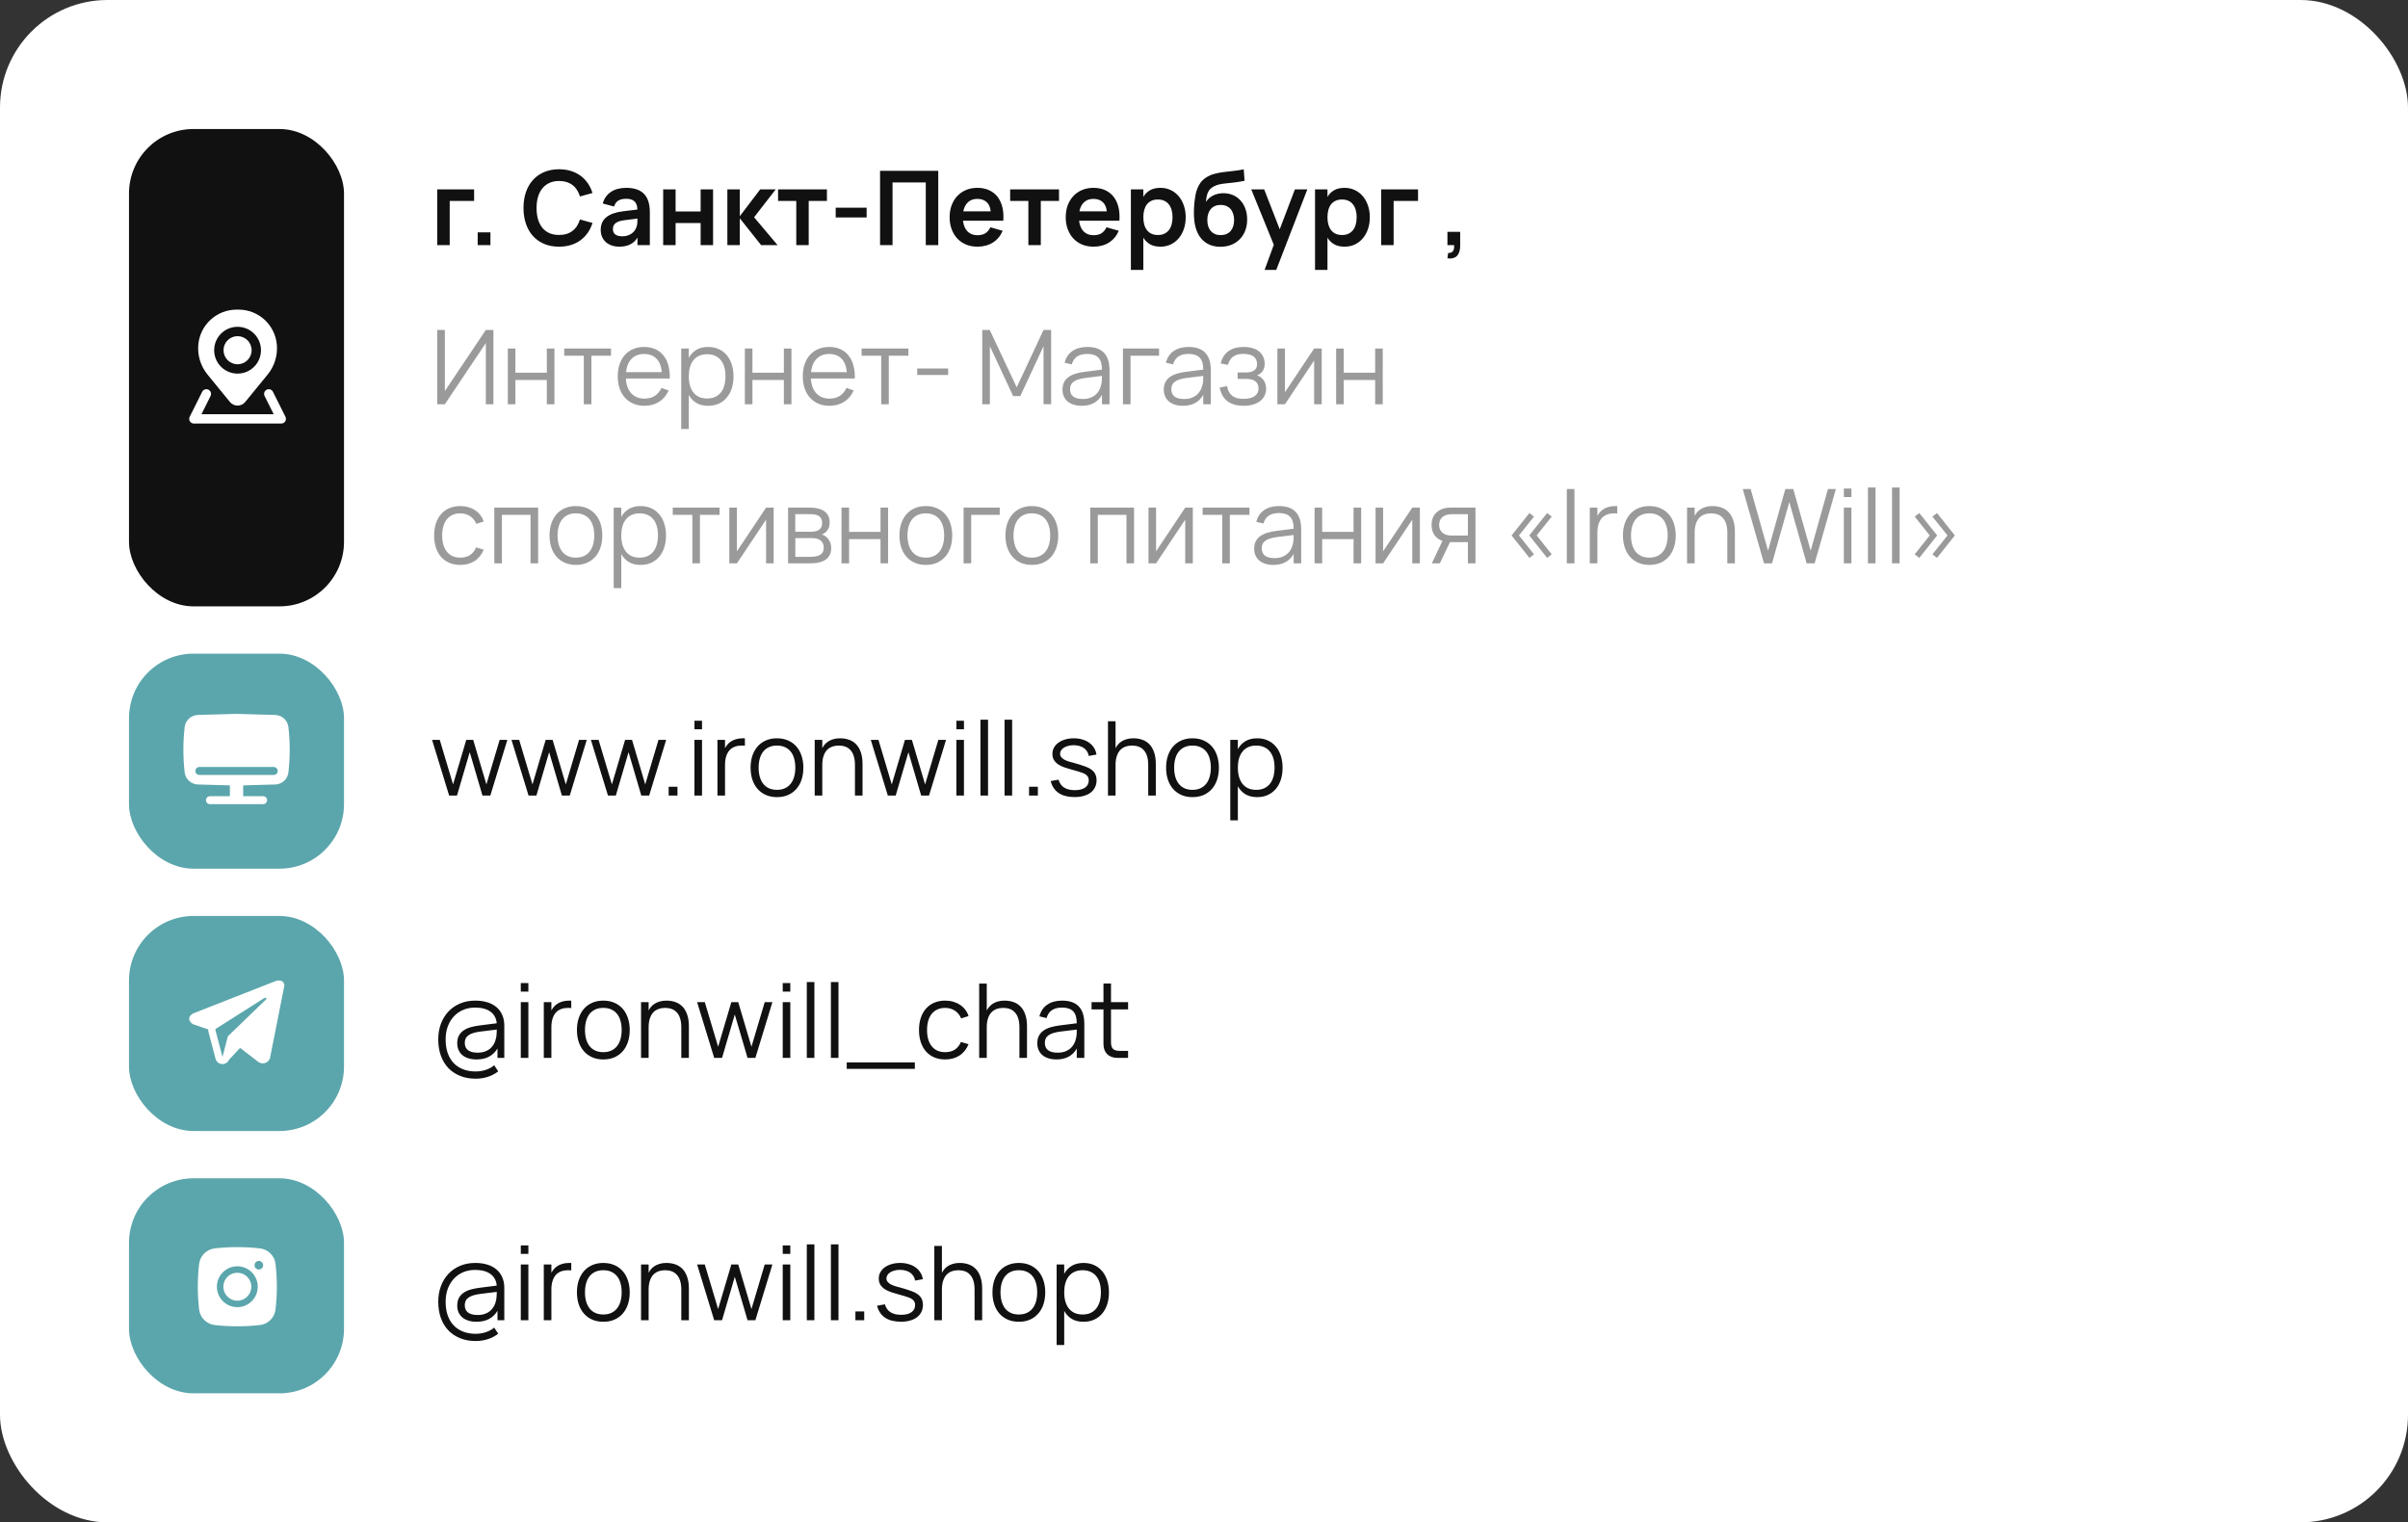
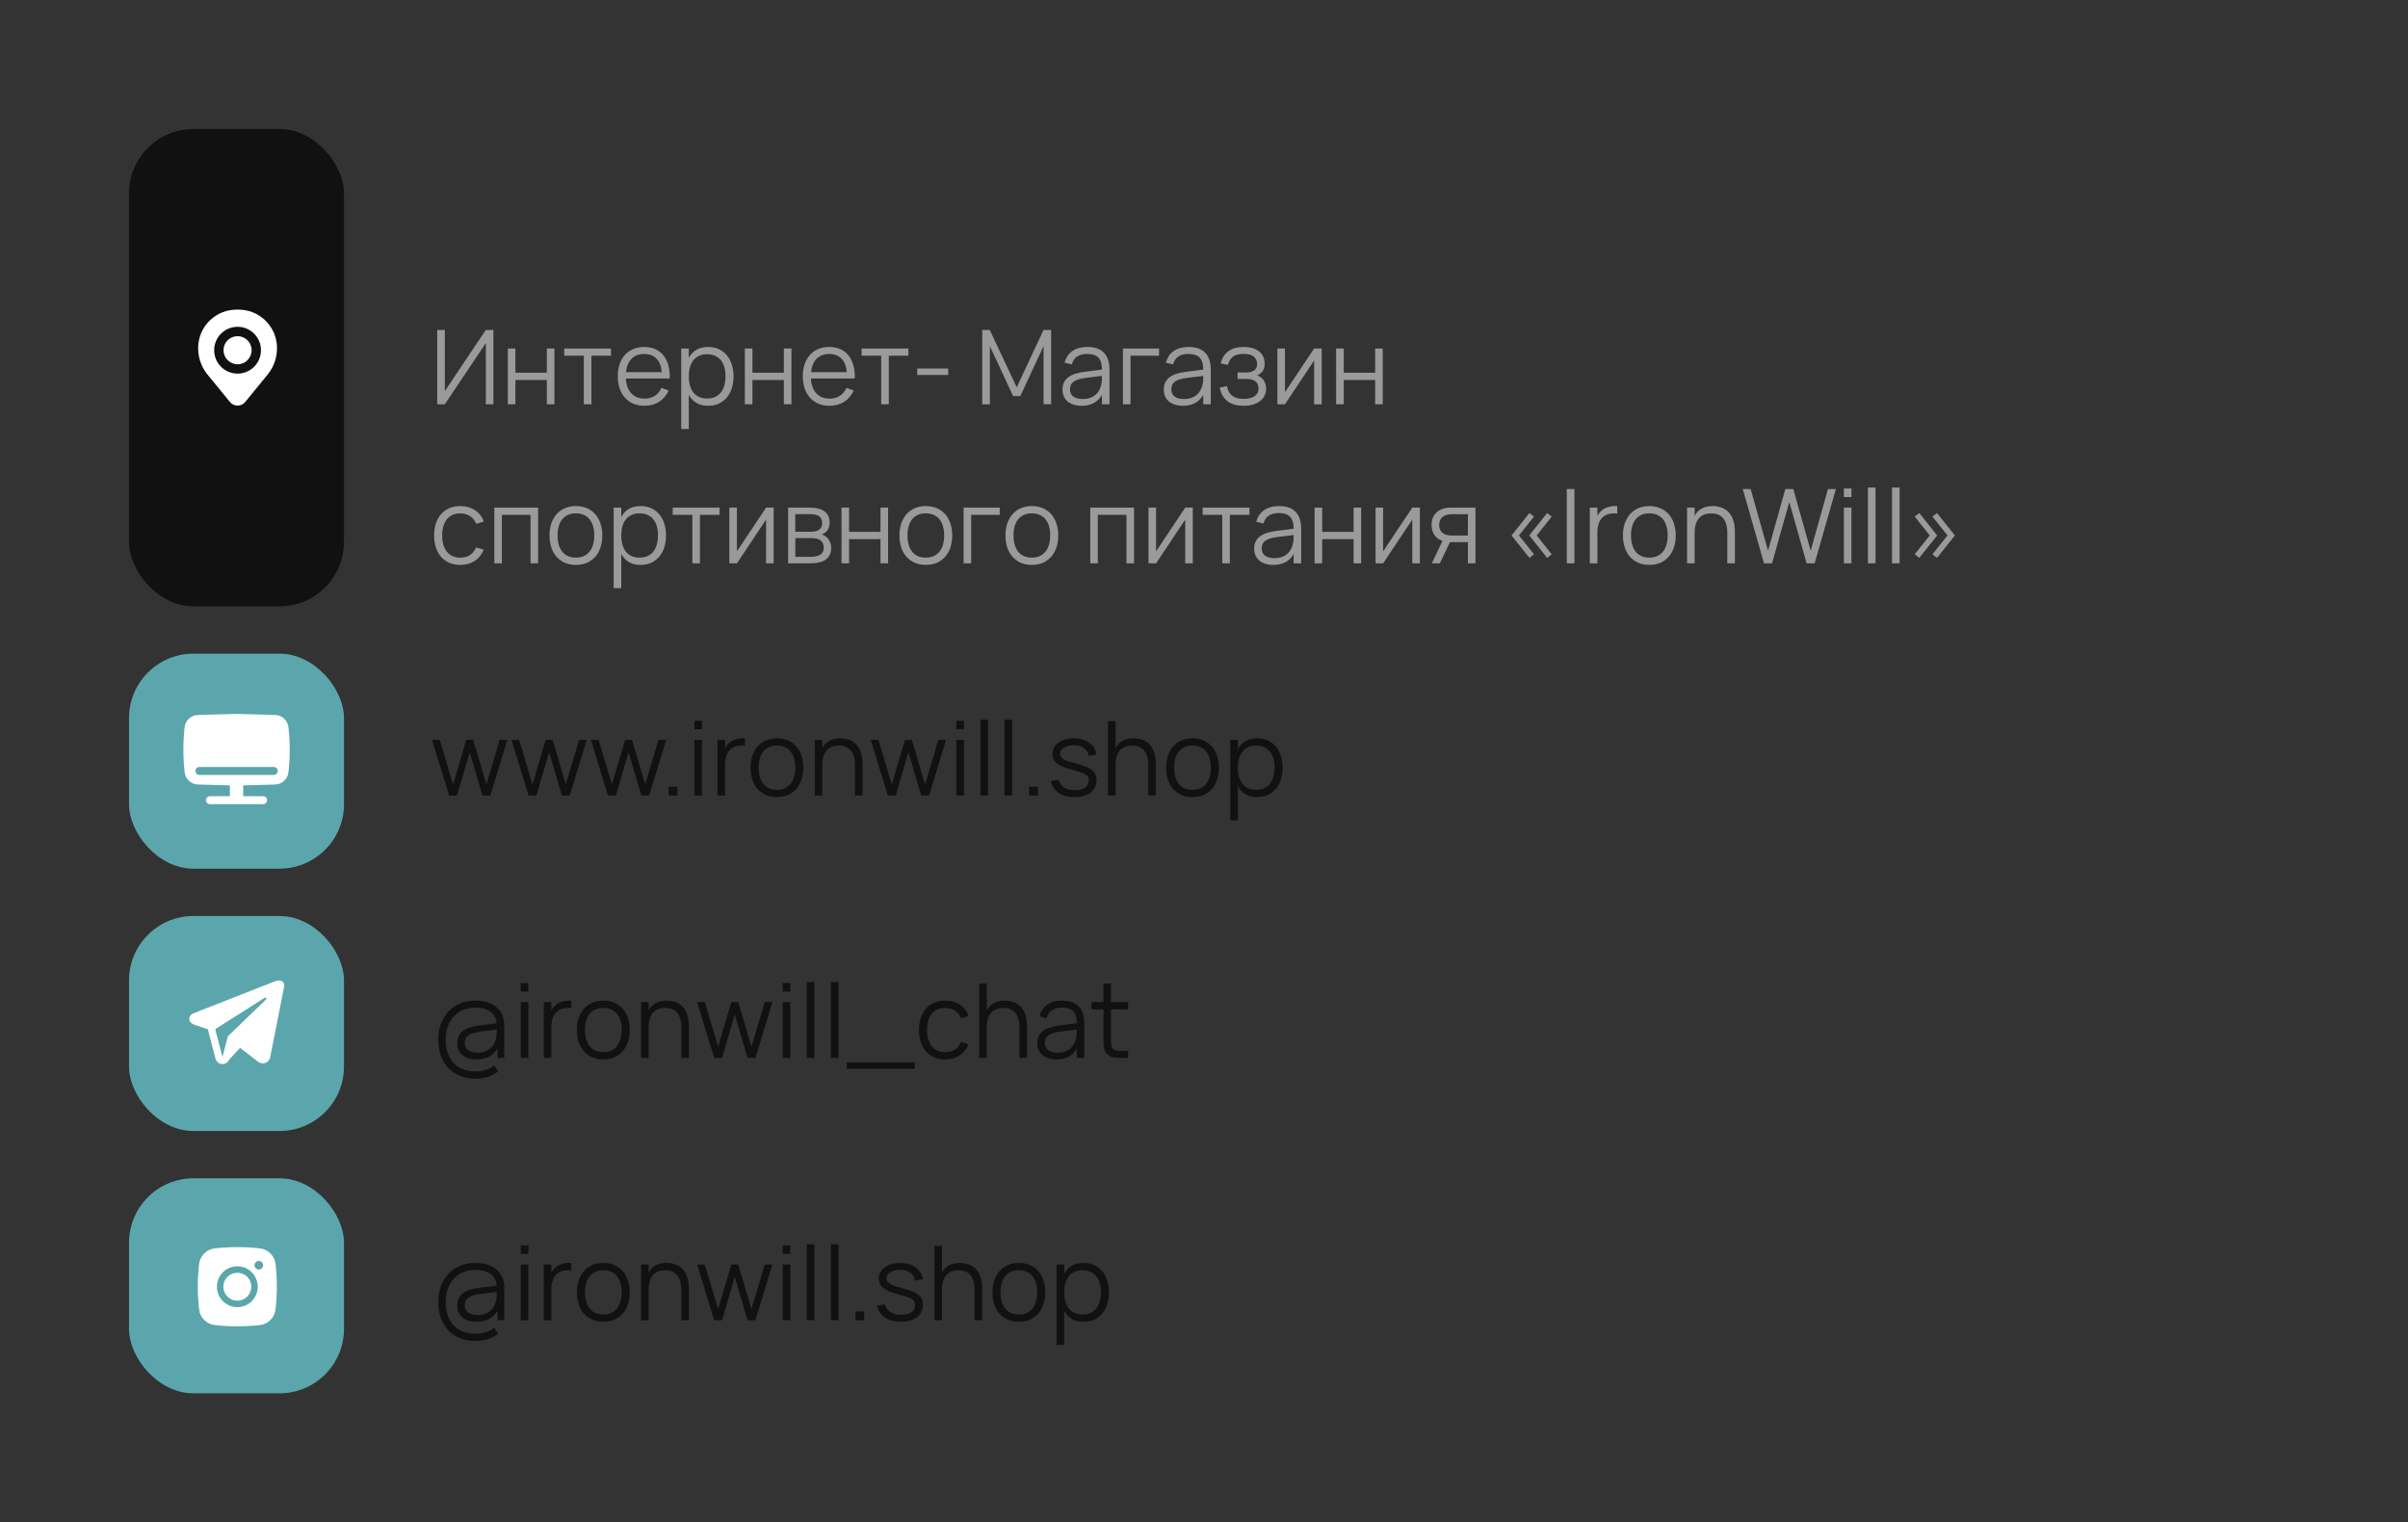
<svg xmlns="http://www.w3.org/2000/svg" width="560" height="354" viewBox="0 0 560 354" fill="none">
  <rect x="0" y="0" width="560" height="354" fill="#333333" stroke="none" />
-   <rect width="560" height="354" rx="25" fill="white" />
  <path d="M115.696 304.816C115.184 305.656 114.52 306.292 113.704 306.724C112.896 307.148 111.932 307.36 110.812 307.36C110.1 307.36 109.464 307.268 108.904 307.084C108.352 306.908 107.884 306.656 107.5 306.328C107.124 306 106.836 305.608 106.636 305.152C106.436 304.688 106.336 304.172 106.336 303.604C106.336 302.876 106.472 302.268 106.744 301.78C107.024 301.284 107.404 300.88 107.884 300.568C108.364 300.248 108.924 300.004 109.564 299.836C110.212 299.66 110.9 299.528 111.628 299.44L115.516 298.948C115.468 298.364 115.32 297.848 115.072 297.4C114.832 296.944 114.496 296.56 114.064 296.248C113.64 295.936 113.128 295.7 112.528 295.54C111.928 295.38 111.248 295.3 110.488 295.3C109.472 295.3 108.544 295.48 107.704 295.84C106.864 296.2 106.14 296.708 105.532 297.364C104.932 298.02 104.464 298.8 104.128 299.704C103.8 300.608 103.636 301.608 103.636 302.704C103.636 303.872 103.792 304.916 104.104 305.836C104.424 306.756 104.884 307.536 105.484 308.176C106.084 308.816 106.816 309.304 107.68 309.64C108.544 309.984 109.52 310.156 110.608 310.156C111.456 310.156 112.256 310.028 113.008 309.772C113.76 309.524 114.4 309.168 114.928 308.704L115.864 310.132C115.144 310.692 114.336 311.116 113.44 311.404C112.552 311.692 111.616 311.836 110.632 311.836C109.296 311.836 108.092 311.62 107.02 311.188C105.948 310.764 105.032 310.156 104.272 309.364C103.52 308.572 102.94 307.616 102.532 306.496C102.124 305.368 101.92 304.104 101.92 302.704C101.92 301.368 102.128 300.148 102.544 299.044C102.968 297.932 103.556 296.98 104.308 296.188C105.068 295.396 105.972 294.78 107.02 294.34C108.076 293.9 109.24 293.68 110.512 293.68C111.576 293.68 112.524 293.812 113.356 294.076C114.196 294.332 114.904 294.712 115.48 295.216C116.064 295.712 116.508 296.32 116.812 297.04C117.124 297.752 117.28 298.564 117.28 299.476V307H115.696V304.816ZM111.784 300.868C111.128 300.948 110.564 301.06 110.092 301.204C109.628 301.348 109.244 301.528 108.94 301.744C108.644 301.952 108.428 302.204 108.292 302.5C108.156 302.788 108.088 303.124 108.088 303.508C108.088 304.26 108.34 304.828 108.844 305.212C109.348 305.596 110.112 305.788 111.136 305.788C111.696 305.788 112.212 305.712 112.684 305.56C113.156 305.4 113.572 305.176 113.932 304.888C114.292 304.592 114.592 304.236 114.832 303.82C115.08 303.404 115.252 302.94 115.348 302.428C115.388 302.268 115.42 302.1 115.444 301.924C115.468 301.74 115.484 301.56 115.492 301.384C115.508 301.208 115.516 301.04 115.516 300.88C115.524 300.712 115.528 300.556 115.528 300.412L111.784 300.868ZM121.115 291.58V289.6H122.879V291.58H121.115ZM121.115 307V294.04H122.879V307H121.115ZM132.849 295.42C132.737 295.396 132.617 295.384 132.489 295.384C132.361 295.376 132.221 295.372 132.069 295.372C131.517 295.372 131.005 295.456 130.533 295.624C130.061 295.792 129.653 296.056 129.309 296.416C128.973 296.776 128.709 297.244 128.517 297.82C128.325 298.388 128.229 299.076 128.229 299.884V307H126.465V294.04H128.229V295.972C128.381 295.684 128.569 295.404 128.793 295.132C129.025 294.852 129.305 294.608 129.633 294.4C129.969 294.184 130.361 294.012 130.809 293.884C131.257 293.748 131.777 293.68 132.369 293.68C132.457 293.68 132.537 293.68 132.609 293.68C132.681 293.68 132.761 293.684 132.849 293.692V295.42ZM140.303 307.36C139.343 307.36 138.483 307.192 137.723 306.856C136.963 306.52 136.319 306.052 135.791 305.452C135.263 304.844 134.859 304.12 134.579 303.28C134.307 302.44 134.171 301.516 134.171 300.508C134.171 299.492 134.311 298.564 134.591 297.724C134.879 296.884 135.287 296.164 135.815 295.564C136.343 294.964 136.987 294.5 137.747 294.172C138.507 293.844 139.359 293.68 140.303 293.68C141.271 293.68 142.135 293.848 142.895 294.184C143.655 294.52 144.299 294.988 144.827 295.588C145.355 296.188 145.755 296.908 146.027 297.748C146.307 298.58 146.447 299.5 146.447 300.508C146.447 301.524 146.307 302.456 146.027 303.304C145.747 304.144 145.343 304.864 144.815 305.464C144.287 306.064 143.643 306.532 142.883 306.868C142.123 307.196 141.263 307.36 140.303 307.36ZM140.303 305.668C141.015 305.668 141.635 305.544 142.163 305.296C142.699 305.048 143.143 304.7 143.495 304.252C143.855 303.804 144.123 303.264 144.299 302.632C144.483 301.992 144.575 301.284 144.575 300.508C144.575 299.716 144.483 299.004 144.299 298.372C144.123 297.74 143.855 297.204 143.495 296.764C143.135 296.316 142.687 295.972 142.151 295.732C141.623 295.492 141.007 295.372 140.303 295.372C139.591 295.372 138.967 295.496 138.431 295.744C137.903 295.984 137.459 296.332 137.099 296.788C136.747 297.236 136.483 297.776 136.307 298.408C136.131 299.04 136.043 299.74 136.043 300.508C136.043 301.3 136.135 302.016 136.319 302.656C136.503 303.288 136.771 303.828 137.123 304.276C137.483 304.724 137.927 305.068 138.455 305.308C138.991 305.548 139.607 305.668 140.303 305.668ZM158.442 299.884C158.442 299.076 158.35 298.388 158.166 297.82C157.99 297.252 157.734 296.788 157.398 296.428C157.07 296.06 156.674 295.792 156.21 295.624C155.754 295.456 155.246 295.372 154.686 295.372C154.134 295.372 153.622 295.456 153.15 295.624C152.678 295.792 152.27 296.056 151.926 296.416C151.59 296.776 151.326 297.244 151.134 297.82C150.942 298.388 150.846 299.076 150.846 299.884V307H149.082V294.04H150.846V295.972C150.99 295.684 151.174 295.404 151.398 295.132C151.63 294.852 151.914 294.608 152.25 294.4C152.586 294.184 152.978 294.012 153.426 293.884C153.874 293.748 154.394 293.68 154.986 293.68C155.77 293.68 156.482 293.8 157.122 294.04C157.762 294.272 158.31 294.632 158.766 295.12C159.222 295.608 159.574 296.228 159.822 296.98C160.078 297.732 160.206 298.62 160.206 299.644V307H158.442V299.884ZM170.881 296.908L167.917 307H166.093L162.121 294.04H163.909L167.005 304.408L170.077 294.04H171.685L174.757 304.408L177.841 294.04H179.629L175.669 307H173.845L170.881 296.908ZM182.029 291.58V289.6H183.793V291.58H182.029ZM182.029 307V294.04H183.793V307H182.029ZM187.631 307V289.36H189.395V307H187.631ZM193.233 307V289.36H194.997V307H193.233ZM198.93 307V304.948H200.982V307H198.93ZM209.536 307.348C208.024 307.348 206.796 307.04 205.852 306.424C204.908 305.8 204.28 304.868 203.968 303.628L205.792 303.304C206.024 304.128 206.456 304.74 207.088 305.14C207.72 305.54 208.544 305.74 209.56 305.74C210.584 305.74 211.38 305.544 211.948 305.152C212.524 304.752 212.812 304.188 212.812 303.46C212.812 303.268 212.788 303.092 212.74 302.932C212.7 302.772 212.624 302.624 212.512 302.488C212.408 302.344 212.268 302.212 212.092 302.092C211.916 301.964 211.692 301.848 211.42 301.744C211.18 301.648 210.86 301.54 210.46 301.42C210.068 301.3 209.62 301.172 209.116 301.036C208.5 300.868 207.904 300.692 207.328 300.508C206.76 300.316 206.256 300.084 205.816 299.812C205.376 299.532 205.024 299.192 204.76 298.792C204.496 298.384 204.364 297.888 204.364 297.304C204.364 296.776 204.484 296.292 204.724 295.852C204.972 295.404 205.316 295.02 205.756 294.7C206.196 294.38 206.72 294.132 207.328 293.956C207.944 293.772 208.616 293.68 209.344 293.68C210.056 293.68 210.716 293.772 211.324 293.956C211.932 294.132 212.464 294.384 212.92 294.712C213.384 295.04 213.76 295.44 214.048 295.912C214.344 296.376 214.532 296.892 214.612 297.46L212.812 297.784C212.756 297.392 212.628 297.044 212.428 296.74C212.236 296.428 211.988 296.164 211.684 295.948C211.38 295.732 211.024 295.568 210.616 295.456C210.208 295.344 209.756 295.288 209.26 295.288C208.82 295.288 208.412 295.34 208.036 295.444C207.66 295.54 207.332 295.676 207.052 295.852C206.772 296.02 206.552 296.228 206.392 296.476C206.232 296.716 206.152 296.98 206.152 297.268C206.152 297.604 206.256 297.888 206.464 298.12C206.672 298.352 206.932 298.548 207.244 298.708C207.556 298.86 207.896 298.992 208.264 299.104C208.64 299.208 208.996 299.304 209.332 299.392C209.78 299.512 210.228 299.644 210.676 299.788C211.124 299.932 211.54 300.072 211.924 300.208C212.892 300.552 213.584 300.98 214 301.492C214.424 302.004 214.636 302.648 214.636 303.424C214.636 304.032 214.516 304.58 214.276 305.068C214.044 305.548 213.708 305.96 213.268 306.304C212.828 306.64 212.292 306.896 211.66 307.072C211.036 307.256 210.328 307.348 209.536 307.348ZM226.645 299.884C226.645 299.076 226.553 298.388 226.369 297.82C226.193 297.252 225.937 296.788 225.601 296.428C225.273 296.06 224.877 295.792 224.413 295.624C223.957 295.456 223.449 295.372 222.889 295.372C222.337 295.372 221.825 295.456 221.353 295.624C220.881 295.792 220.473 296.056 220.129 296.416C219.793 296.776 219.529 297.244 219.337 297.82C219.145 298.388 219.049 299.076 219.049 299.884V307H217.285V289.72H219.049V295.972C219.201 295.684 219.389 295.404 219.613 295.132C219.845 294.852 220.125 294.608 220.453 294.4C220.789 294.184 221.181 294.012 221.629 293.884C222.077 293.748 222.597 293.68 223.189 293.68C223.973 293.68 224.685 293.8 225.325 294.04C225.965 294.272 226.513 294.632 226.969 295.12C227.425 295.608 227.777 296.228 228.025 296.98C228.281 297.732 228.409 298.62 228.409 299.644V307H226.645V299.884ZM236.936 307.36C235.976 307.36 235.116 307.192 234.356 306.856C233.596 306.52 232.952 306.052 232.424 305.452C231.896 304.844 231.492 304.12 231.212 303.28C230.94 302.44 230.804 301.516 230.804 300.508C230.804 299.492 230.944 298.564 231.224 297.724C231.512 296.884 231.92 296.164 232.448 295.564C232.976 294.964 233.62 294.5 234.38 294.172C235.14 293.844 235.992 293.68 236.936 293.68C237.904 293.68 238.768 293.848 239.528 294.184C240.288 294.52 240.932 294.988 241.46 295.588C241.988 296.188 242.388 296.908 242.66 297.748C242.94 298.58 243.08 299.5 243.08 300.508C243.08 301.524 242.94 302.456 242.66 303.304C242.38 304.144 241.976 304.864 241.448 305.464C240.92 306.064 240.276 306.532 239.516 306.868C238.756 307.196 237.896 307.36 236.936 307.36ZM236.936 305.668C237.648 305.668 238.268 305.544 238.796 305.296C239.332 305.048 239.776 304.7 240.128 304.252C240.488 303.804 240.756 303.264 240.932 302.632C241.116 301.992 241.208 301.284 241.208 300.508C241.208 299.716 241.116 299.004 240.932 298.372C240.756 297.74 240.488 297.204 240.128 296.764C239.768 296.316 239.32 295.972 238.784 295.732C238.256 295.492 237.64 295.372 236.936 295.372C236.224 295.372 235.6 295.496 235.064 295.744C234.536 295.984 234.092 296.332 233.732 296.788C233.38 297.236 233.116 297.776 232.94 298.408C232.764 299.04 232.676 299.74 232.676 300.508C232.676 301.3 232.768 302.016 232.952 302.656C233.136 303.288 233.404 303.828 233.756 304.276C234.116 304.724 234.56 305.068 235.088 305.308C235.624 305.548 236.24 305.668 236.936 305.668ZM245.727 312.76V294.04H247.491V296.212C247.915 295.42 248.499 294.8 249.243 294.352C249.987 293.904 250.903 293.68 251.991 293.68C252.911 293.68 253.735 293.848 254.463 294.184C255.199 294.52 255.819 294.992 256.323 295.6C256.835 296.2 257.223 296.92 257.487 297.76C257.759 298.592 257.895 299.508 257.895 300.508C257.895 301.524 257.759 302.456 257.487 303.304C257.215 304.144 256.823 304.864 256.311 305.464C255.799 306.064 255.179 306.532 254.451 306.868C253.723 307.196 252.903 307.36 251.991 307.36C250.895 307.36 249.979 307.136 249.243 306.688C248.507 306.24 247.923 305.62 247.491 304.828V312.76H245.727ZM251.751 305.668C252.471 305.668 253.099 305.544 253.635 305.296C254.171 305.04 254.615 304.688 254.967 304.24C255.319 303.784 255.583 303.24 255.759 302.608C255.935 301.976 256.023 301.276 256.023 300.508C256.023 299.724 255.935 299.016 255.759 298.384C255.583 297.752 255.315 297.216 254.955 296.776C254.603 296.328 254.159 295.984 253.623 295.744C253.087 295.496 252.463 295.372 251.751 295.372C251.023 295.372 250.391 295.5 249.855 295.756C249.327 296.004 248.887 296.356 248.535 296.812C248.183 297.26 247.919 297.8 247.743 298.432C247.575 299.056 247.491 299.748 247.491 300.508C247.491 301.284 247.579 301.992 247.755 302.632C247.939 303.264 248.207 303.808 248.559 304.264C248.919 304.712 249.363 305.06 249.891 305.308C250.427 305.548 251.047 305.668 251.751 305.668Z" fill="#111111" />
  <rect x="30" y="274" width="50" height="50" rx="15" fill="#5BA6AC" />
  <path d="M55.192 295.958C53.397 295.958 51.942 297.413 51.942 299.208C51.942 301.002 53.397 302.458 55.192 302.458C56.987 302.458 58.442 301.002 58.442 299.208C58.442 297.413 56.987 295.958 55.192 295.958Z" fill="white" />
  <path fill-rule="evenodd" clip-rule="evenodd" d="M49.962 290.289C53.41 289.904 56.974 289.904 60.423 290.289C62.321 290.501 63.852 291.997 64.075 293.902C64.487 297.427 64.487 300.988 64.075 304.513C63.852 306.418 62.321 307.914 60.423 308.126C56.974 308.511 53.41 308.511 49.962 308.126C48.063 307.914 46.532 306.418 46.309 304.513C45.897 300.988 45.897 297.427 46.309 293.902C46.532 291.997 48.063 290.501 49.962 290.289ZM60.192 293.208C59.64 293.208 59.192 293.655 59.192 294.208C59.192 294.76 59.64 295.208 60.192 295.208C60.744 295.208 61.192 294.76 61.192 294.208C61.192 293.655 60.744 293.208 60.192 293.208ZM50.442 299.208C50.442 296.584 52.569 294.458 55.192 294.458C57.815 294.458 59.942 296.584 59.942 299.208C59.942 301.831 57.815 303.958 55.192 303.958C52.569 303.958 50.442 301.831 50.442 299.208Z" fill="white" />
-   <path d="M101.68 57V44.04H110.26V46.728H104.584V57H101.68ZM111.09 57V54.036H114.054V57H111.09ZM130.011 57.36C128.715 57.36 127.555 57.144 126.531 56.712C125.515 56.272 124.651 55.66 123.939 54.876C123.227 54.084 122.683 53.136 122.307 52.032C121.931 50.928 121.743 49.704 121.743 48.36C121.743 47.016 121.931 45.792 122.307 44.688C122.683 43.584 123.227 42.64 123.939 41.856C124.651 41.064 125.515 40.452 126.531 40.02C127.555 39.58 128.715 39.36 130.011 39.36C131.003 39.36 131.915 39.488 132.747 39.744C133.587 40 134.335 40.368 134.991 40.848C135.647 41.328 136.211 41.908 136.683 42.588C137.155 43.268 137.523 44.032 137.787 44.88L134.871 45.684C134.703 45.124 134.475 44.624 134.187 44.184C133.907 43.736 133.563 43.356 133.155 43.044C132.755 42.732 132.291 42.496 131.763 42.336C131.243 42.168 130.659 42.084 130.011 42.084C129.171 42.084 128.423 42.236 127.767 42.54C127.119 42.836 126.571 43.26 126.123 43.812C125.683 44.356 125.347 45.016 125.115 45.792C124.891 46.56 124.779 47.416 124.779 48.36C124.779 49.304 124.887 50.164 125.103 50.94C125.327 51.708 125.655 52.368 126.087 52.92C126.527 53.464 127.071 53.888 127.719 54.192C128.375 54.488 129.139 54.636 130.011 54.636C130.659 54.636 131.243 54.556 131.763 54.396C132.291 54.228 132.755 53.988 133.155 53.676C133.563 53.364 133.907 52.988 134.187 52.548C134.475 52.1 134.703 51.596 134.871 51.036L137.787 51.84C137.523 52.688 137.155 53.452 136.683 54.132C136.211 54.812 135.647 55.392 134.991 55.872C134.335 56.352 133.587 56.72 132.747 56.976C131.915 57.232 131.003 57.36 130.011 57.36ZM145.642 43.68C147.498 43.68 148.874 44.148 149.77 45.084C150.674 46.012 151.126 47.432 151.126 49.344V57H148.246V55.26C147.39 56.66 145.994 57.36 144.058 57.36C143.402 57.36 142.806 57.268 142.27 57.084C141.734 56.9 141.274 56.64 140.89 56.304C140.514 55.96 140.222 55.548 140.014 55.068C139.806 54.588 139.702 54.056 139.702 53.472C139.702 52.2 140.138 51.212 141.01 50.508C141.89 49.804 143.162 49.348 144.826 49.14L148.234 48.72C148.21 47.856 147.982 47.224 147.55 46.824C147.118 46.424 146.482 46.224 145.642 46.224C144.858 46.224 144.238 46.368 143.782 46.656C143.326 46.944 142.998 47.4 142.798 48.024L140.17 47.316C140.514 46.132 141.154 45.232 142.09 44.616C143.026 43.992 144.21 43.68 145.642 43.68ZM145.234 51.204C144.306 51.316 143.622 51.54 143.182 51.876C142.75 52.204 142.534 52.656 142.534 53.232C142.534 54.376 143.274 54.948 144.754 54.948C145.154 54.948 145.526 54.896 145.87 54.792C146.214 54.688 146.522 54.548 146.794 54.372C147.074 54.188 147.314 53.972 147.514 53.724C147.714 53.468 147.866 53.196 147.97 52.908C148.106 52.596 148.186 52.264 148.21 51.912C148.234 51.56 148.246 51.24 148.246 50.952V50.832L145.234 51.204ZM154.226 57V44.04H157.118V49.176H162.938V44.04H165.83V57H162.938V51.864H157.118V57H154.226ZM169.156 44.04H172.048V50.28L176.788 44.04H180.4L175.372 50.52L180.832 57H177.004L172.048 50.76V57H169.156V44.04ZM185.18 57V46.728H180.944V44.04H192.308V46.728H188.072V57H185.18ZM194.346 50.568V48.3H201.546V50.568H194.346ZM204.664 57V39.72H218.2V57H215.296V42.432H207.568V57H204.664ZM227.311 54.696C228.055 54.696 228.671 54.544 229.159 54.24C229.647 53.928 230.035 53.464 230.323 52.848L233.179 53.664C232.675 54.848 231.915 55.76 230.899 56.4C229.883 57.04 228.687 57.36 227.311 57.36C226.343 57.36 225.459 57.196 224.659 56.868C223.867 56.532 223.187 56.064 222.619 55.464C222.059 54.856 221.623 54.132 221.311 53.292C220.999 52.452 220.843 51.528 220.843 50.52C220.843 49.496 220.999 48.564 221.311 47.724C221.631 46.884 222.075 46.164 222.643 45.564C223.211 44.964 223.887 44.5 224.671 44.172C225.463 43.844 226.335 43.68 227.287 43.68C228.319 43.68 229.227 43.86 230.011 44.22C230.803 44.58 231.459 45.092 231.979 45.756C232.499 46.42 232.875 47.224 233.107 48.168C233.339 49.104 233.411 50.156 233.323 51.324H223.951C224.079 52.396 224.431 53.228 225.007 53.82C225.591 54.404 226.359 54.696 227.311 54.696ZM230.383 49.14C230.311 48.22 230.003 47.508 229.459 47.004C228.923 46.5 228.199 46.248 227.287 46.248C226.407 46.248 225.687 46.5 225.127 47.004C224.575 47.508 224.207 48.22 224.023 49.14H230.383ZM239.156 57V46.728H234.92V44.04H246.284V46.728H242.048V57H239.156ZM254.311 54.696C255.055 54.696 255.671 54.544 256.159 54.24C256.647 53.928 257.035 53.464 257.323 52.848L260.179 53.664C259.675 54.848 258.915 55.76 257.899 56.4C256.883 57.04 255.687 57.36 254.311 57.36C253.343 57.36 252.459 57.196 251.659 56.868C250.867 56.532 250.187 56.064 249.619 55.464C249.059 54.856 248.623 54.132 248.311 53.292C247.999 52.452 247.843 51.528 247.843 50.52C247.843 49.496 247.999 48.564 248.311 47.724C248.631 46.884 249.075 46.164 249.643 45.564C250.211 44.964 250.887 44.5 251.671 44.172C252.463 43.844 253.335 43.68 254.287 43.68C255.319 43.68 256.227 43.86 257.011 44.22C257.803 44.58 258.459 45.092 258.979 45.756C259.499 46.42 259.875 47.224 260.107 48.168C260.339 49.104 260.411 50.156 260.323 51.324H250.951C251.079 52.396 251.431 53.228 252.007 53.82C252.591 54.404 253.359 54.696 254.311 54.696ZM257.383 49.14C257.311 48.22 257.003 47.508 256.459 47.004C255.923 46.5 255.199 46.248 254.287 46.248C253.407 46.248 252.687 46.5 252.127 47.004C251.575 47.508 251.207 48.22 251.023 49.14H257.383ZM263 62.76V44.04H265.892V45.78C266.284 45.116 266.804 44.6 267.452 44.232C268.1 43.864 268.908 43.68 269.876 43.68C270.732 43.68 271.516 43.848 272.228 44.184C272.948 44.52 273.568 44.992 274.088 45.6C274.608 46.2 275.012 46.92 275.3 47.76C275.596 48.6 275.744 49.52 275.744 50.52C275.744 51.528 275.596 52.452 275.3 53.292C275.012 54.132 274.604 54.856 274.076 55.464C273.556 56.064 272.936 56.532 272.216 56.868C271.504 57.196 270.724 57.36 269.876 57.36C268.908 57.36 268.1 57.176 267.452 56.808C266.804 56.432 266.284 55.916 265.892 55.26V62.76H263ZM269.276 54.648C269.852 54.648 270.352 54.548 270.776 54.348C271.2 54.148 271.552 53.868 271.832 53.508C272.12 53.14 272.332 52.704 272.468 52.2C272.612 51.688 272.684 51.128 272.684 50.52C272.684 49.896 272.612 49.332 272.468 48.828C272.324 48.316 272.108 47.88 271.82 47.52C271.54 47.16 271.188 46.884 270.764 46.692C270.34 46.492 269.844 46.392 269.276 46.392C268.692 46.392 268.188 46.492 267.764 46.692C267.34 46.892 266.988 47.176 266.708 47.544C266.436 47.904 266.232 48.336 266.096 48.84C265.96 49.344 265.892 49.904 265.892 50.52C265.892 51.152 265.964 51.724 266.108 52.236C266.252 52.74 266.464 53.172 266.744 53.532C267.032 53.892 267.384 54.168 267.8 54.36C268.224 54.552 268.716 54.648 269.276 54.648ZM283.751 57.384C282.831 57.376 282.011 57.216 281.291 56.904C280.579 56.592 279.967 56.152 279.455 55.584C278.951 55.016 278.551 54.332 278.255 53.532C277.959 52.724 277.775 51.824 277.703 50.832C277.679 50.56 277.663 50.264 277.655 49.944C277.655 49.624 277.655 49.296 277.655 48.96C277.663 48.616 277.679 48.268 277.703 47.916C277.727 47.564 277.755 47.224 277.787 46.896C277.851 46.328 277.935 45.776 278.039 45.24C278.151 44.704 278.303 44.2 278.495 43.728C278.695 43.248 278.947 42.808 279.251 42.408C279.555 42 279.935 41.644 280.391 41.34C280.991 40.94 281.635 40.644 282.323 40.452C283.019 40.26 283.743 40.116 284.495 40.02C285.247 39.916 286.019 39.828 286.811 39.756C287.611 39.676 288.419 39.548 289.235 39.372L289.439 42.036C288.551 42.22 287.755 42.352 287.051 42.432C286.355 42.504 285.719 42.572 285.143 42.636C284.575 42.692 284.051 42.772 283.571 42.876C283.099 42.98 282.643 43.152 282.203 43.392C281.915 43.552 281.667 43.736 281.459 43.944C281.259 44.144 281.091 44.384 280.955 44.664C280.819 44.936 280.711 45.26 280.631 45.636C280.551 46.004 280.491 46.44 280.451 46.944C280.931 46.232 281.523 45.72 282.227 45.408C282.931 45.088 283.695 44.928 284.519 44.928C285.335 44.928 286.079 45.076 286.751 45.372C287.431 45.668 288.015 46.088 288.503 46.632C288.991 47.168 289.367 47.812 289.631 48.564C289.903 49.316 290.039 50.144 290.039 51.048C290.039 52.008 289.883 52.88 289.571 53.664C289.267 54.44 288.835 55.108 288.275 55.668C287.723 56.22 287.063 56.648 286.295 56.952C285.527 57.248 284.679 57.392 283.751 57.384ZM283.871 54.672C284.375 54.672 284.823 54.588 285.215 54.42C285.607 54.252 285.935 54.016 286.199 53.712C286.463 53.4 286.663 53.028 286.799 52.596C286.935 52.164 287.003 51.688 287.003 51.168C287.003 50.64 286.931 50.16 286.787 49.728C286.651 49.288 286.451 48.916 286.187 48.612C285.923 48.308 285.599 48.072 285.215 47.904C284.831 47.736 284.395 47.652 283.907 47.652C283.395 47.652 282.943 47.736 282.551 47.904C282.167 48.064 281.843 48.3 281.579 48.612C281.315 48.916 281.115 49.284 280.979 49.716C280.843 50.148 280.775 50.632 280.775 51.168C280.775 51.704 280.843 52.192 280.979 52.632C281.123 53.064 281.327 53.432 281.591 53.736C281.855 54.032 282.179 54.264 282.563 54.432C282.947 54.592 283.383 54.672 283.871 54.672ZM294.095 62.76L296.231 56.916L290.987 44.04H293.999L297.611 53.316L301.139 44.04H304.031L296.807 62.76H294.095ZM305.821 62.76V44.04H308.713V45.78C309.105 45.116 309.625 44.6 310.273 44.232C310.921 43.864 311.729 43.68 312.697 43.68C313.553 43.68 314.337 43.848 315.049 44.184C315.769 44.52 316.389 44.992 316.909 45.6C317.429 46.2 317.833 46.92 318.121 47.76C318.417 48.6 318.565 49.52 318.565 50.52C318.565 51.528 318.417 52.452 318.121 53.292C317.833 54.132 317.425 54.856 316.897 55.464C316.377 56.064 315.757 56.532 315.037 56.868C314.325 57.196 313.545 57.36 312.697 57.36C311.729 57.36 310.921 57.176 310.273 56.808C309.625 56.432 309.105 55.916 308.713 55.26V62.76H305.821ZM312.097 54.648C312.673 54.648 313.173 54.548 313.597 54.348C314.021 54.148 314.373 53.868 314.653 53.508C314.941 53.14 315.153 52.704 315.289 52.2C315.433 51.688 315.505 51.128 315.505 50.52C315.505 49.896 315.433 49.332 315.289 48.828C315.145 48.316 314.929 47.88 314.641 47.52C314.361 47.16 314.009 46.884 313.585 46.692C313.161 46.492 312.665 46.392 312.097 46.392C311.513 46.392 311.009 46.492 310.585 46.692C310.161 46.892 309.809 47.176 309.529 47.544C309.257 47.904 309.053 48.336 308.917 48.84C308.781 49.344 308.713 49.904 308.713 50.52C308.713 51.152 308.785 51.724 308.929 52.236C309.073 52.74 309.285 53.172 309.565 53.532C309.853 53.892 310.205 54.168 310.621 54.36C311.045 54.552 311.537 54.648 312.097 54.648ZM321.196 57V44.04H329.776V46.728H324.1V57H321.196ZM336.78 58.812C336.836 58.82 336.888 58.824 336.936 58.824C337.184 58.824 337.404 58.768 337.596 58.656C337.788 58.552 337.932 58.392 338.028 58.176C338.124 57.96 338.172 57.712 338.172 57.432C338.172 57.408 338.172 57.384 338.172 57.36C338.164 57.296 338.16 57.236 338.16 57.18C338.16 57.124 338.156 57.064 338.148 57H336.612V53.916H339.576V57.12C339.576 57.824 339.464 58.412 339.24 58.884C339.016 59.364 338.72 59.688 338.352 59.856C337.984 60.032 337.616 60.12 337.248 60.12C337.048 60.12 336.836 60.1 336.612 60.06L336.78 58.812Z" fill="#111111" />
  <path d="M114.748 94H112.984V79.78L103.456 94H101.68V76.72H103.456V90.94L112.984 76.72H114.748V94ZM118.098 94V81.04H119.862V86.68H127.17V81.04H128.934V94H127.17V88.36H119.862V94H118.098ZM135.769 94V82.72H131.209V81.04H142.093V82.72H137.533V94H135.769ZM149.867 92.692C150.835 92.692 151.643 92.476 152.291 92.044C152.939 91.612 153.455 90.996 153.839 90.196L155.507 90.808C154.987 91.952 154.239 92.832 153.263 93.448C152.295 94.056 151.163 94.36 149.867 94.36C148.931 94.36 148.079 94.2 147.311 93.88C146.551 93.552 145.899 93.092 145.355 92.5C144.819 91.908 144.403 91.192 144.107 90.352C143.811 89.504 143.663 88.56 143.663 87.52C143.663 86.472 143.807 85.528 144.095 84.688C144.383 83.84 144.795 83.12 145.331 82.528C145.867 81.936 146.511 81.48 147.263 81.16C148.015 80.84 148.859 80.68 149.795 80.68C150.771 80.68 151.635 80.848 152.387 81.184C153.139 81.52 153.771 82.004 154.283 82.636C154.795 83.268 155.175 84.036 155.423 84.94C155.679 85.844 155.791 86.868 155.759 88.012H145.547C145.587 88.748 145.715 89.408 145.931 89.992C146.147 90.568 146.439 91.056 146.807 91.456C147.183 91.856 147.627 92.164 148.139 92.38C148.659 92.588 149.235 92.692 149.867 92.692ZM153.899 86.536C153.787 85.168 153.379 84.124 152.675 83.404C151.971 82.676 151.011 82.312 149.795 82.312C148.587 82.312 147.619 82.68 146.891 83.416C146.163 84.152 145.727 85.192 145.583 86.536H153.899ZM158.422 99.76V81.04H160.186V83.212C160.61 82.42 161.194 81.8 161.938 81.352C162.682 80.904 163.598 80.68 164.686 80.68C165.606 80.68 166.43 80.848 167.158 81.184C167.894 81.52 168.514 81.992 169.018 82.6C169.53 83.2 169.918 83.92 170.182 84.76C170.454 85.592 170.59 86.508 170.59 87.508C170.59 88.524 170.454 89.456 170.182 90.304C169.91 91.144 169.518 91.864 169.006 92.464C168.494 93.064 167.874 93.532 167.146 93.868C166.418 94.196 165.598 94.36 164.686 94.36C163.59 94.36 162.674 94.136 161.938 93.688C161.202 93.24 160.618 92.62 160.186 91.828V99.76H158.422ZM164.446 92.668C165.166 92.668 165.794 92.544 166.33 92.296C166.866 92.04 167.31 91.688 167.662 91.24C168.014 90.784 168.278 90.24 168.454 89.608C168.63 88.976 168.718 88.276 168.718 87.508C168.718 86.724 168.63 86.016 168.454 85.384C168.278 84.752 168.01 84.216 167.65 83.776C167.298 83.328 166.854 82.984 166.318 82.744C165.782 82.496 165.158 82.372 164.446 82.372C163.718 82.372 163.086 82.5 162.55 82.756C162.022 83.004 161.582 83.356 161.23 83.812C160.878 84.26 160.614 84.8 160.438 85.432C160.27 86.056 160.186 86.748 160.186 87.508C160.186 88.284 160.274 88.992 160.45 89.632C160.634 90.264 160.902 90.808 161.254 91.264C161.614 91.712 162.058 92.06 162.586 92.308C163.122 92.548 163.742 92.668 164.446 92.668ZM173.223 94V81.04H174.987V86.68H182.295V81.04H184.059V94H182.295V88.36H174.987V94H173.223ZM192.898 92.692C193.866 92.692 194.674 92.476 195.322 92.044C195.97 91.612 196.486 90.996 196.87 90.196L198.538 90.808C198.018 91.952 197.27 92.832 196.294 93.448C195.326 94.056 194.194 94.36 192.898 94.36C191.962 94.36 191.11 94.2 190.342 93.88C189.582 93.552 188.93 93.092 188.386 92.5C187.85 91.908 187.434 91.192 187.138 90.352C186.842 89.504 186.694 88.56 186.694 87.52C186.694 86.472 186.838 85.528 187.126 84.688C187.414 83.84 187.826 83.12 188.362 82.528C188.898 81.936 189.542 81.48 190.294 81.16C191.046 80.84 191.89 80.68 192.826 80.68C193.802 80.68 194.666 80.848 195.418 81.184C196.17 81.52 196.802 82.004 197.314 82.636C197.826 83.268 198.206 84.036 198.454 84.94C198.71 85.844 198.822 86.868 198.79 88.012H188.578C188.618 88.748 188.746 89.408 188.962 89.992C189.178 90.568 189.47 91.056 189.838 91.456C190.214 91.856 190.658 92.164 191.17 92.38C191.69 92.588 192.266 92.692 192.898 92.692ZM196.93 86.536C196.818 85.168 196.41 84.124 195.706 83.404C195.002 82.676 194.042 82.312 192.826 82.312C191.618 82.312 190.65 82.68 189.922 83.416C189.194 84.152 188.758 85.192 188.614 86.536H196.93ZM204.933 94V82.72H200.373V81.04H211.257V82.72H206.697V94H204.933ZM213.307 87.196V85.684H220.507V87.196H213.307ZM228.43 94V76.72H230.17L236.446 90.064L242.686 76.72H244.45V93.988H242.686V80.5L237.274 92.116H235.618L230.206 80.5V94H228.43ZM252.865 80.68C256.305 80.68 258.025 82.476 258.025 86.068V94H256.273V91.816C255.809 92.648 255.181 93.28 254.389 93.712C253.597 94.144 252.657 94.36 251.569 94.36C250.873 94.36 250.249 94.272 249.697 94.096C249.145 93.928 248.677 93.684 248.293 93.364C247.909 93.036 247.613 92.64 247.405 92.176C247.197 91.712 247.093 91.188 247.093 90.604C247.093 89.924 247.217 89.344 247.465 88.864C247.721 88.376 248.077 87.972 248.533 87.652C248.997 87.324 249.553 87.064 250.201 86.872C250.857 86.68 251.581 86.536 252.373 86.44L256.273 85.948C256.273 84.676 255.997 83.752 255.445 83.176C254.893 82.592 254.025 82.3 252.841 82.3C250.889 82.3 249.693 83.112 249.253 84.736L247.585 84.34C247.889 83.156 248.493 82.252 249.397 81.628C250.309 80.996 251.465 80.68 252.865 80.68ZM252.541 87.868C251.885 87.948 251.321 88.06 250.849 88.204C250.385 88.348 250.001 88.528 249.697 88.744C249.401 88.952 249.185 89.204 249.049 89.5C248.913 89.788 248.845 90.124 248.845 90.508C248.845 92.028 249.857 92.788 251.881 92.788C252.441 92.788 252.957 92.712 253.429 92.56C253.901 92.4 254.317 92.176 254.677 91.888C255.045 91.592 255.349 91.236 255.589 90.82C255.829 90.404 256.001 89.94 256.105 89.428C256.185 89.1 256.233 88.756 256.249 88.396C256.265 88.028 256.273 87.7 256.273 87.412L252.541 87.868ZM261.149 94V81.04H269.549V82.72H262.913V94H261.149ZM276.42 80.68C279.86 80.68 281.58 82.476 281.58 86.068V94H279.828V91.816C279.364 92.648 278.736 93.28 277.944 93.712C277.152 94.144 276.212 94.36 275.124 94.36C274.428 94.36 273.804 94.272 273.252 94.096C272.7 93.928 272.232 93.684 271.848 93.364C271.464 93.036 271.168 92.64 270.96 92.176C270.752 91.712 270.648 91.188 270.648 90.604C270.648 89.924 270.772 89.344 271.02 88.864C271.276 88.376 271.632 87.972 272.088 87.652C272.552 87.324 273.108 87.064 273.756 86.872C274.412 86.68 275.136 86.536 275.928 86.44L279.828 85.948C279.828 84.676 279.552 83.752 279 83.176C278.448 82.592 277.58 82.3 276.396 82.3C274.444 82.3 273.248 83.112 272.808 84.736L271.14 84.34C271.444 83.156 272.048 82.252 272.952 81.628C273.864 80.996 275.02 80.68 276.42 80.68ZM276.096 87.868C275.44 87.948 274.876 88.06 274.404 88.204C273.94 88.348 273.556 88.528 273.252 88.744C272.956 88.952 272.74 89.204 272.604 89.5C272.468 89.788 272.4 90.124 272.4 90.508C272.4 92.028 273.412 92.788 275.436 92.788C275.996 92.788 276.512 92.712 276.984 92.56C277.456 92.4 277.872 92.176 278.232 91.888C278.6 91.592 278.904 91.236 279.144 90.82C279.384 90.404 279.556 89.94 279.66 89.428C279.74 89.1 279.788 88.756 279.804 88.396C279.82 88.028 279.828 87.7 279.828 87.412L276.096 87.868ZM289.203 94.36C288.475 94.36 287.799 94.276 287.175 94.108C286.559 93.948 286.011 93.696 285.531 93.352C285.059 93.008 284.663 92.568 284.343 92.032C284.023 91.496 283.795 90.856 283.659 90.112L285.363 89.8C285.515 90.768 285.903 91.504 286.527 92.008C287.151 92.504 288.023 92.752 289.143 92.752C290.303 92.752 291.183 92.54 291.783 92.116C292.383 91.684 292.683 91.092 292.683 90.34C292.683 89.932 292.611 89.588 292.467 89.308C292.323 89.02 292.123 88.788 291.867 88.612C291.611 88.436 291.311 88.308 290.967 88.228C290.623 88.148 290.251 88.108 289.851 88.108H287.811V86.608H289.851C290.627 86.608 291.235 86.448 291.675 86.128C292.123 85.8 292.347 85.32 292.347 84.688C292.347 83.928 292.087 83.34 291.567 82.924C291.055 82.5 290.255 82.288 289.167 82.288C288.615 82.288 288.135 82.348 287.727 82.468C287.327 82.588 286.983 82.76 286.695 82.984C286.415 83.2 286.183 83.468 285.999 83.788C285.823 84.1 285.683 84.448 285.579 84.832L283.875 84.52C284.059 83.792 284.323 83.184 284.667 82.696C285.019 82.208 285.427 81.816 285.891 81.52C286.363 81.216 286.883 81 287.451 80.872C288.019 80.744 288.607 80.68 289.215 80.68C289.991 80.68 290.683 80.772 291.291 80.956C291.899 81.132 292.411 81.392 292.827 81.736C293.243 82.072 293.559 82.484 293.775 82.972C293.999 83.452 294.111 83.992 294.111 84.592C294.111 85.272 293.955 85.836 293.643 86.284C293.331 86.724 292.899 87.06 292.347 87.292C292.635 87.38 292.907 87.516 293.163 87.7C293.419 87.884 293.643 88.108 293.835 88.372C294.027 88.636 294.175 88.936 294.279 89.272C294.391 89.6 294.447 89.956 294.447 90.34C294.447 90.932 294.331 91.476 294.099 91.972C293.867 92.46 293.527 92.884 293.079 93.244C292.631 93.596 292.079 93.868 291.423 94.06C290.775 94.26 290.035 94.36 289.203 94.36ZM307.374 81.04V94H305.61V83.836L298.83 94H297.066V81.04H298.83V91.204L305.61 81.04H307.374ZM310.731 94V81.04H312.495V86.68H319.803V81.04H321.567V94H319.803V88.36H312.495V94H310.731ZM107.056 131.36C106.104 131.36 105.252 131.2 104.5 130.88C103.748 130.552 103.108 130.092 102.58 129.5C102.06 128.9 101.66 128.18 101.38 127.34C101.1 126.492 100.96 125.552 100.96 124.52C100.96 123.472 101.1 122.528 101.38 121.688C101.66 120.848 102.064 120.132 102.592 119.54C103.12 118.94 103.76 118.48 104.512 118.16C105.272 117.84 106.124 117.68 107.068 117.68C107.724 117.68 108.34 117.764 108.916 117.932C109.5 118.1 110.024 118.34 110.488 118.652C110.96 118.956 111.368 119.332 111.712 119.78C112.056 120.22 112.316 120.716 112.492 121.268L110.764 121.82C110.612 121.436 110.412 121.092 110.164 120.788C109.916 120.484 109.632 120.228 109.312 120.02C109 119.812 108.652 119.652 108.268 119.54C107.884 119.428 107.48 119.372 107.056 119.372C106.376 119.372 105.772 119.492 105.244 119.732C104.716 119.972 104.272 120.316 103.912 120.764C103.56 121.204 103.292 121.744 103.108 122.384C102.924 123.016 102.832 123.728 102.832 124.52C102.832 125.296 102.92 126 103.096 126.632C103.28 127.264 103.548 127.808 103.9 128.264C104.252 128.712 104.692 129.06 105.22 129.308C105.748 129.548 106.36 129.668 107.056 129.668C107.952 129.668 108.704 129.468 109.312 129.068C109.92 128.66 110.388 128.068 110.716 127.292L112.492 127.82C112.004 128.98 111.296 129.86 110.368 130.46C109.448 131.06 108.344 131.36 107.056 131.36ZM114.957 131V118.04H125.145V131H123.381V119.72H116.721V131H114.957ZM133.928 131.36C132.968 131.36 132.108 131.192 131.348 130.856C130.588 130.52 129.944 130.052 129.416 129.452C128.888 128.844 128.484 128.12 128.204 127.28C127.932 126.44 127.796 125.516 127.796 124.508C127.796 123.492 127.936 122.564 128.216 121.724C128.504 120.884 128.912 120.164 129.44 119.564C129.968 118.964 130.612 118.5 131.372 118.172C132.132 117.844 132.984 117.68 133.928 117.68C134.896 117.68 135.76 117.848 136.52 118.184C137.28 118.52 137.924 118.988 138.452 119.588C138.98 120.188 139.38 120.908 139.652 121.748C139.932 122.58 140.072 123.5 140.072 124.508C140.072 125.524 139.932 126.456 139.652 127.304C139.372 128.144 138.968 128.864 138.44 129.464C137.912 130.064 137.268 130.532 136.508 130.868C135.748 131.196 134.888 131.36 133.928 131.36ZM133.928 129.668C134.64 129.668 135.26 129.544 135.788 129.296C136.324 129.048 136.768 128.7 137.12 128.252C137.48 127.804 137.748 127.264 137.924 126.632C138.108 125.992 138.2 125.284 138.2 124.508C138.2 123.716 138.108 123.004 137.924 122.372C137.748 121.74 137.48 121.204 137.12 120.764C136.76 120.316 136.312 119.972 135.776 119.732C135.248 119.492 134.632 119.372 133.928 119.372C133.216 119.372 132.592 119.496 132.056 119.744C131.528 119.984 131.084 120.332 130.724 120.788C130.372 121.236 130.108 121.776 129.932 122.408C129.756 123.04 129.668 123.74 129.668 124.508C129.668 125.3 129.76 126.016 129.944 126.656C130.128 127.288 130.396 127.828 130.748 128.276C131.108 128.724 131.552 129.068 132.08 129.308C132.616 129.548 133.232 129.668 133.928 129.668ZM142.719 136.76V118.04H144.483V120.212C144.907 119.42 145.491 118.8 146.235 118.352C146.979 117.904 147.895 117.68 148.983 117.68C149.903 117.68 150.727 117.848 151.455 118.184C152.191 118.52 152.811 118.992 153.315 119.6C153.827 120.2 154.215 120.92 154.479 121.76C154.751 122.592 154.887 123.508 154.887 124.508C154.887 125.524 154.751 126.456 154.479 127.304C154.207 128.144 153.815 128.864 153.303 129.464C152.791 130.064 152.171 130.532 151.443 130.868C150.715 131.196 149.895 131.36 148.983 131.36C147.887 131.36 146.971 131.136 146.235 130.688C145.499 130.24 144.915 129.62 144.483 128.828V136.76H142.719ZM148.743 129.668C149.463 129.668 150.091 129.544 150.627 129.296C151.163 129.04 151.607 128.688 151.959 128.24C152.311 127.784 152.575 127.24 152.751 126.608C152.927 125.976 153.015 125.276 153.015 124.508C153.015 123.724 152.927 123.016 152.751 122.384C152.575 121.752 152.307 121.216 151.947 120.776C151.595 120.328 151.151 119.984 150.615 119.744C150.079 119.496 149.455 119.372 148.743 119.372C148.015 119.372 147.383 119.5 146.847 119.756C146.319 120.004 145.879 120.356 145.527 120.812C145.175 121.26 144.911 121.8 144.735 122.432C144.567 123.056 144.483 123.748 144.483 124.508C144.483 125.284 144.571 125.992 144.747 126.632C144.931 127.264 145.199 127.808 145.551 128.264C145.911 128.712 146.355 129.06 146.883 129.308C147.419 129.548 148.039 129.668 148.743 129.668ZM161.012 131V119.72H156.452V118.04H167.336V119.72H162.776V131H161.012ZM179.921 118.04V131H178.157V120.836L171.377 131H169.613V118.04H171.377V128.204L178.157 118.04H179.921ZM188.413 131H183.277V118.04H188.281C189.809 118.04 190.965 118.332 191.749 118.916C192.541 119.5 192.937 120.368 192.937 121.52C192.937 122.248 192.769 122.84 192.433 123.296C192.097 123.752 191.657 124.084 191.113 124.292C191.417 124.38 191.701 124.516 191.965 124.7C192.237 124.884 192.469 125.112 192.661 125.384C192.861 125.656 193.017 125.964 193.129 126.308C193.249 126.652 193.309 127.024 193.309 127.424C193.309 128.6 192.893 129.492 192.061 130.1C191.237 130.7 190.021 131 188.413 131ZM188.257 119.552H184.945V123.644H188.737C189.105 123.644 189.437 123.604 189.733 123.524C190.037 123.444 190.297 123.324 190.513 123.164C190.729 123.004 190.897 122.8 191.017 122.552C191.137 122.304 191.197 122.012 191.197 121.676C191.197 121.3 191.141 120.98 191.029 120.716C190.925 120.444 190.757 120.224 190.525 120.056C190.293 119.88 189.989 119.752 189.613 119.672C189.237 119.592 188.785 119.552 188.257 119.552ZM188.377 129.488C189.449 129.488 190.249 129.32 190.777 128.984C191.305 128.648 191.569 128.104 191.569 127.352C191.569 126.944 191.497 126.6 191.353 126.32C191.217 126.04 191.029 125.812 190.789 125.636C190.549 125.46 190.265 125.332 189.937 125.252C189.609 125.172 189.257 125.132 188.881 125.132H184.957V129.488H188.377ZM195.699 131V118.04H197.463V123.68H204.771V118.04H206.535V131H204.771V125.36H197.463V131H195.699ZM215.303 131.36C214.343 131.36 213.483 131.192 212.723 130.856C211.963 130.52 211.319 130.052 210.791 129.452C210.263 128.844 209.859 128.12 209.579 127.28C209.307 126.44 209.171 125.516 209.171 124.508C209.171 123.492 209.311 122.564 209.591 121.724C209.879 120.884 210.287 120.164 210.815 119.564C211.343 118.964 211.987 118.5 212.747 118.172C213.507 117.844 214.359 117.68 215.303 117.68C216.271 117.68 217.135 117.848 217.895 118.184C218.655 118.52 219.299 118.988 219.827 119.588C220.355 120.188 220.755 120.908 221.027 121.748C221.307 122.58 221.447 123.5 221.447 124.508C221.447 125.524 221.307 126.456 221.027 127.304C220.747 128.144 220.343 128.864 219.815 129.464C219.287 130.064 218.643 130.532 217.883 130.868C217.123 131.196 216.263 131.36 215.303 131.36ZM215.303 129.668C216.015 129.668 216.635 129.544 217.163 129.296C217.699 129.048 218.143 128.7 218.495 128.252C218.855 127.804 219.123 127.264 219.299 126.632C219.483 125.992 219.575 125.284 219.575 124.508C219.575 123.716 219.483 123.004 219.299 122.372C219.123 121.74 218.855 121.204 218.495 120.764C218.135 120.316 217.687 119.972 217.151 119.732C216.623 119.492 216.007 119.372 215.303 119.372C214.591 119.372 213.967 119.496 213.431 119.744C212.903 119.984 212.459 120.332 212.099 120.788C211.747 121.236 211.483 121.776 211.307 122.408C211.131 123.04 211.043 123.74 211.043 124.508C211.043 125.3 211.135 126.016 211.319 126.656C211.503 127.288 211.771 127.828 212.123 128.276C212.483 128.724 212.927 129.068 213.455 129.308C213.991 129.548 214.607 129.668 215.303 129.668ZM224.094 131V118.04H232.494V119.72H225.858V131H224.094ZM239.959 131.36C238.999 131.36 238.139 131.192 237.379 130.856C236.619 130.52 235.975 130.052 235.447 129.452C234.919 128.844 234.515 128.12 234.235 127.28C233.963 126.44 233.827 125.516 233.827 124.508C233.827 123.492 233.967 122.564 234.247 121.724C234.535 120.884 234.943 120.164 235.471 119.564C235.999 118.964 236.643 118.5 237.403 118.172C238.163 117.844 239.015 117.68 239.959 117.68C240.927 117.68 241.791 117.848 242.551 118.184C243.311 118.52 243.955 118.988 244.483 119.588C245.011 120.188 245.411 120.908 245.683 121.748C245.963 122.58 246.103 123.5 246.103 124.508C246.103 125.524 245.963 126.456 245.683 127.304C245.403 128.144 244.999 128.864 244.471 129.464C243.943 130.064 243.299 130.532 242.539 130.868C241.779 131.196 240.919 131.36 239.959 131.36ZM239.959 129.668C240.671 129.668 241.291 129.544 241.819 129.296C242.355 129.048 242.799 128.7 243.151 128.252C243.511 127.804 243.779 127.264 243.955 126.632C244.139 125.992 244.231 125.284 244.231 124.508C244.231 123.716 244.139 123.004 243.955 122.372C243.779 121.74 243.511 121.204 243.151 120.764C242.791 120.316 242.343 119.972 241.807 119.732C241.279 119.492 240.663 119.372 239.959 119.372C239.247 119.372 238.623 119.496 238.087 119.744C237.559 119.984 237.115 120.332 236.755 120.788C236.403 121.236 236.139 121.776 235.963 122.408C235.787 123.04 235.699 123.74 235.699 124.508C235.699 125.3 235.791 126.016 235.975 126.656C236.159 127.288 236.427 127.828 236.779 128.276C237.139 128.724 237.583 129.068 238.111 129.308C238.647 129.548 239.263 129.668 239.959 129.668ZM253.543 131V118.04H263.731V131H261.967V119.72H255.307V131H253.543ZM277.398 118.04V131H275.634V120.836L268.854 131H267.09V118.04H268.854V128.204L275.634 118.04H277.398ZM284.246 131V119.72H279.686V118.04H290.57V119.72H286.01V131H284.246ZM297.443 117.68C300.883 117.68 302.603 119.476 302.603 123.068V131H300.851V128.816C300.387 129.648 299.759 130.28 298.967 130.712C298.175 131.144 297.235 131.36 296.147 131.36C295.451 131.36 294.827 131.272 294.275 131.096C293.723 130.928 293.255 130.684 292.871 130.364C292.487 130.036 292.191 129.64 291.983 129.176C291.775 128.712 291.671 128.188 291.671 127.604C291.671 126.924 291.795 126.344 292.043 125.864C292.299 125.376 292.655 124.972 293.111 124.652C293.575 124.324 294.131 124.064 294.779 123.872C295.435 123.68 296.159 123.536 296.951 123.44L300.851 122.948C300.851 121.676 300.575 120.752 300.023 120.176C299.471 119.592 298.603 119.3 297.419 119.3C295.467 119.3 294.271 120.112 293.831 121.736L292.163 121.34C292.467 120.156 293.071 119.252 293.975 118.628C294.887 117.996 296.043 117.68 297.443 117.68ZM297.119 124.868C296.463 124.948 295.899 125.06 295.427 125.204C294.963 125.348 294.579 125.528 294.275 125.744C293.979 125.952 293.763 126.204 293.627 126.5C293.491 126.788 293.423 127.124 293.423 127.508C293.423 129.028 294.435 129.788 296.459 129.788C297.019 129.788 297.535 129.712 298.007 129.56C298.479 129.4 298.895 129.176 299.255 128.888C299.623 128.592 299.927 128.236 300.167 127.82C300.407 127.404 300.579 126.94 300.683 126.428C300.763 126.1 300.811 125.756 300.827 125.396C300.843 125.028 300.851 124.7 300.851 124.412L297.119 124.868ZM305.715 131V118.04H307.479V123.68H314.787V118.04H316.551V131H314.787V125.36H307.479V131H305.715ZM330.203 118.04V131H328.439V120.836L321.659 131H319.895V118.04H321.659V128.204L328.439 118.04H330.203ZM332.983 131L335.455 125.78C334.615 125.484 333.983 125.012 333.559 124.364C333.135 123.708 332.923 122.94 332.923 122.06C332.923 121.476 333.015 120.94 333.199 120.452C333.391 119.956 333.675 119.532 334.051 119.18C334.427 118.82 334.891 118.54 335.443 118.34C336.003 118.14 336.651 118.04 337.387 118.04H343.135V131H341.371V126.068H337.387H337.207L334.843 131H332.983ZM337.579 119.576C337.091 119.576 336.663 119.64 336.295 119.768C335.935 119.888 335.635 120.06 335.395 120.284C335.155 120.5 334.975 120.76 334.855 121.064C334.743 121.368 334.687 121.7 334.687 122.06C334.687 122.42 334.743 122.752 334.855 123.056C334.975 123.36 335.155 123.62 335.395 123.836C335.635 124.052 335.935 124.224 336.295 124.352C336.663 124.472 337.091 124.532 337.579 124.532H341.371V119.576H337.579ZM359.797 129.728L355.645 124.508L359.797 119.3L360.865 120.128L357.373 124.508L360.865 128.9L359.797 129.728ZM355.681 129.728L351.529 124.508L355.681 119.3L356.749 120.128L353.245 124.508L356.749 128.9L355.681 129.728ZM364.373 131V113.72H366.149V131H364.373ZM376.107 119.42C375.995 119.396 375.875 119.384 375.747 119.384C375.619 119.376 375.479 119.372 375.327 119.372C374.775 119.372 374.263 119.456 373.791 119.624C373.319 119.792 372.911 120.056 372.567 120.416C372.231 120.776 371.967 121.244 371.775 121.82C371.583 122.388 371.487 123.076 371.487 123.884V131H369.723V118.04H371.487V119.972C371.639 119.684 371.827 119.404 372.051 119.132C372.283 118.852 372.563 118.608 372.891 118.4C373.227 118.184 373.619 118.012 374.067 117.884C374.515 117.748 375.035 117.68 375.627 117.68C375.715 117.68 375.795 117.68 375.867 117.68C375.939 117.68 376.019 117.684 376.107 117.692V119.42ZM383.561 131.36C382.601 131.36 381.741 131.192 380.981 130.856C380.221 130.52 379.577 130.052 379.049 129.452C378.521 128.844 378.117 128.12 377.837 127.28C377.565 126.44 377.429 125.516 377.429 124.508C377.429 123.492 377.569 122.564 377.849 121.724C378.137 120.884 378.545 120.164 379.073 119.564C379.601 118.964 380.245 118.5 381.005 118.172C381.765 117.844 382.617 117.68 383.561 117.68C384.529 117.68 385.393 117.848 386.153 118.184C386.913 118.52 387.557 118.988 388.085 119.588C388.613 120.188 389.013 120.908 389.285 121.748C389.565 122.58 389.705 123.5 389.705 124.508C389.705 125.524 389.565 126.456 389.285 127.304C389.005 128.144 388.601 128.864 388.073 129.464C387.545 130.064 386.901 130.532 386.141 130.868C385.381 131.196 384.521 131.36 383.561 131.36ZM383.561 129.668C384.273 129.668 384.893 129.544 385.421 129.296C385.957 129.048 386.401 128.7 386.753 128.252C387.113 127.804 387.381 127.264 387.557 126.632C387.741 125.992 387.833 125.284 387.833 124.508C387.833 123.716 387.741 123.004 387.557 122.372C387.381 121.74 387.113 121.204 386.753 120.764C386.393 120.316 385.945 119.972 385.409 119.732C384.881 119.492 384.265 119.372 383.561 119.372C382.849 119.372 382.225 119.496 381.689 119.744C381.161 119.984 380.717 120.332 380.357 120.788C380.005 121.236 379.741 121.776 379.565 122.408C379.389 123.04 379.301 123.74 379.301 124.508C379.301 125.3 379.393 126.016 379.577 126.656C379.761 127.288 380.029 127.828 380.381 128.276C380.741 128.724 381.185 129.068 381.713 129.308C382.249 129.548 382.865 129.668 383.561 129.668ZM401.7 123.884C401.7 123.076 401.608 122.388 401.424 121.82C401.248 121.252 400.992 120.788 400.656 120.428C400.328 120.06 399.932 119.792 399.468 119.624C399.012 119.456 398.504 119.372 397.944 119.372C397.392 119.372 396.88 119.456 396.408 119.624C395.936 119.792 395.528 120.056 395.184 120.416C394.848 120.776 394.584 121.244 394.392 121.82C394.2 122.388 394.104 123.076 394.104 123.884V131H392.34V118.04H394.104V119.972C394.248 119.684 394.432 119.404 394.656 119.132C394.888 118.852 395.172 118.608 395.508 118.4C395.844 118.184 396.236 118.012 396.684 117.884C397.132 117.748 397.652 117.68 398.244 117.68C399.028 117.68 399.74 117.8 400.38 118.04C401.02 118.272 401.568 118.632 402.024 119.12C402.48 119.608 402.832 120.228 403.08 120.98C403.336 121.732 403.464 122.62 403.464 123.644V131H401.7V123.884ZM410.238 131L405.294 113.72H407.13L411.174 128.06L415.194 113.72H417.042L421.086 128.06L425.106 113.72H426.954L422.01 131H420.15L416.118 116.744L412.098 131H410.238ZM428.803 115.58V113.6H430.567V115.58H428.803ZM428.803 131V118.04H430.567V131H428.803ZM434.404 131V113.36H436.168V131H434.404ZM440.006 131V113.36H441.77V131H440.006ZM445.284 128.9L448.776 124.508L445.284 120.128L446.352 119.3L450.504 124.508L446.352 129.728L445.284 128.9ZM449.4 128.9L452.904 124.508L449.4 120.128L450.467 119.3L454.62 124.508L450.467 129.728L449.4 128.9Z" fill="#9A9A9A" />
  <rect x="30" y="30" width="50" height="111" rx="15" fill="#111111" />
  <path d="M51.984 81.436C51.984 79.632 53.446 78.169 55.25 78.169C57.054 78.169 58.516 79.632 58.516 81.436C58.516 83.239 57.054 84.702 55.25 84.702C53.446 84.702 51.984 83.239 51.984 81.436Z" fill="white" />
  <path fill-rule="evenodd" clip-rule="evenodd" d="M55.015 72C50.366 72 46.495 75.566 46.113 80.198C45.908 82.689 46.677 85.162 48.259 87.097L53.477 93.478C54.393 94.599 56.107 94.599 57.023 93.478L62.241 87.097C63.823 85.162 64.592 82.689 64.387 80.198C64.005 75.566 60.134 72 55.485 72H55.015ZM55.25 75.992C52.244 75.992 49.806 78.429 49.806 81.436C49.806 84.442 52.244 86.879 55.25 86.879C58.256 86.879 60.694 84.442 60.694 81.436C60.694 78.429 58.256 75.992 55.25 75.992Z" fill="white" />
-   <path d="M48.479 90.623C49.017 90.892 49.235 91.546 48.966 92.084L46.85 96.314H63.65L61.534 92.084C61.265 91.546 61.483 90.892 62.021 90.623C62.559 90.354 63.213 90.572 63.482 91.11L66.385 96.916C66.554 97.254 66.536 97.655 66.337 97.976C66.139 98.297 65.789 98.492 65.411 98.492H45.089C44.711 98.492 44.361 98.297 44.163 97.976C43.964 97.655 43.946 97.254 44.115 96.916L47.018 91.11C47.287 90.572 47.941 90.354 48.479 90.623Z" fill="white" />
  <path d="M109.24 174.908L106.276 185H104.452L100.48 172.04H102.268L105.364 182.408L108.436 172.04H110.044L113.116 182.408L116.2 172.04H117.988L114.028 185H112.204L109.24 174.908ZM127.709 174.908L124.745 185H122.921L118.949 172.04H120.737L123.833 182.408L126.905 172.04H128.513L131.585 182.408L134.669 172.04H136.457L132.497 185H130.673L127.709 174.908ZM146.178 174.908L143.214 185H141.39L137.418 172.04H139.206L142.302 182.408L145.374 172.04H146.982L150.054 182.408L153.138 172.04H154.926L150.966 185H149.142L146.178 174.908ZM155.5 185V182.948H157.552V185H155.5ZM161.498 169.58V167.6H163.262V169.58H161.498ZM161.498 185V172.04H163.262V185H161.498ZM173.232 173.42C173.12 173.396 173 173.384 172.872 173.384C172.744 173.376 172.604 173.372 172.452 173.372C171.9 173.372 171.388 173.456 170.916 173.624C170.444 173.792 170.036 174.056 169.692 174.416C169.356 174.776 169.092 175.244 168.9 175.82C168.708 176.388 168.612 177.076 168.612 177.884V185H166.848V172.04H168.612V173.972C168.764 173.684 168.952 173.404 169.176 173.132C169.408 172.852 169.688 172.608 170.016 172.4C170.352 172.184 170.744 172.012 171.192 171.884C171.64 171.748 172.16 171.68 172.752 171.68C172.84 171.68 172.92 171.68 172.992 171.68C173.064 171.68 173.144 171.684 173.232 171.692V173.42ZM180.686 185.36C179.726 185.36 178.866 185.192 178.106 184.856C177.346 184.52 176.702 184.052 176.174 183.452C175.646 182.844 175.242 182.12 174.962 181.28C174.69 180.44 174.554 179.516 174.554 178.508C174.554 177.492 174.694 176.564 174.974 175.724C175.262 174.884 175.67 174.164 176.198 173.564C176.726 172.964 177.37 172.5 178.13 172.172C178.89 171.844 179.742 171.68 180.686 171.68C181.654 171.68 182.518 171.848 183.278 172.184C184.038 172.52 184.682 172.988 185.21 173.588C185.738 174.188 186.138 174.908 186.41 175.748C186.69 176.58 186.83 177.5 186.83 178.508C186.83 179.524 186.69 180.456 186.41 181.304C186.13 182.144 185.726 182.864 185.198 183.464C184.67 184.064 184.026 184.532 183.266 184.868C182.506 185.196 181.646 185.36 180.686 185.36ZM180.686 183.668C181.398 183.668 182.018 183.544 182.546 183.296C183.082 183.048 183.526 182.7 183.878 182.252C184.238 181.804 184.506 181.264 184.682 180.632C184.866 179.992 184.958 179.284 184.958 178.508C184.958 177.716 184.866 177.004 184.682 176.372C184.506 175.74 184.238 175.204 183.878 174.764C183.518 174.316 183.07 173.972 182.534 173.732C182.006 173.492 181.39 173.372 180.686 173.372C179.974 173.372 179.35 173.496 178.814 173.744C178.286 173.984 177.842 174.332 177.482 174.788C177.13 175.236 176.866 175.776 176.69 176.408C176.514 177.04 176.426 177.74 176.426 178.508C176.426 179.3 176.518 180.016 176.702 180.656C176.886 181.288 177.154 181.828 177.506 182.276C177.866 182.724 178.31 183.068 178.838 183.308C179.374 183.548 179.99 183.668 180.686 183.668ZM198.825 177.884C198.825 177.076 198.733 176.388 198.549 175.82C198.373 175.252 198.117 174.788 197.781 174.428C197.453 174.06 197.057 173.792 196.593 173.624C196.137 173.456 195.629 173.372 195.069 173.372C194.517 173.372 194.005 173.456 193.533 173.624C193.061 173.792 192.653 174.056 192.309 174.416C191.973 174.776 191.709 175.244 191.517 175.82C191.325 176.388 191.229 177.076 191.229 177.884V185H189.465V172.04H191.229V173.972C191.373 173.684 191.557 173.404 191.781 173.132C192.013 172.852 192.297 172.608 192.633 172.4C192.969 172.184 193.361 172.012 193.809 171.884C194.257 171.748 194.777 171.68 195.369 171.68C196.153 171.68 196.865 171.8 197.505 172.04C198.145 172.272 198.693 172.632 199.149 173.12C199.605 173.608 199.957 174.228 200.205 174.98C200.461 175.732 200.589 176.62 200.589 177.644V185H198.825V177.884ZM211.263 174.908L208.299 185H206.475L202.503 172.04H204.291L207.387 182.408L210.459 172.04H212.067L215.139 182.408L218.223 172.04H220.011L216.051 185H214.227L211.263 174.908ZM222.412 169.58V167.6H224.176V169.58H222.412ZM222.412 185V172.04H224.176V185H222.412ZM228.014 185V167.36H229.778V185H228.014ZM233.615 185V167.36H235.379V185H233.615ZM239.313 185V182.948H241.365V185H239.313ZM249.919 185.348C248.407 185.348 247.179 185.04 246.235 184.424C245.291 183.8 244.663 182.868 244.351 181.628L246.175 181.304C246.407 182.128 246.839 182.74 247.471 183.14C248.103 183.54 248.927 183.74 249.943 183.74C250.967 183.74 251.763 183.544 252.331 183.152C252.907 182.752 253.195 182.188 253.195 181.46C253.195 181.268 253.171 181.092 253.123 180.932C253.083 180.772 253.007 180.624 252.895 180.488C252.791 180.344 252.651 180.212 252.475 180.092C252.299 179.964 252.075 179.848 251.803 179.744C251.563 179.648 251.243 179.54 250.843 179.42C250.451 179.3 250.003 179.172 249.499 179.036C248.883 178.868 248.287 178.692 247.711 178.508C247.143 178.316 246.639 178.084 246.199 177.812C245.759 177.532 245.407 177.192 245.143 176.792C244.879 176.384 244.747 175.888 244.747 175.304C244.747 174.776 244.867 174.292 245.107 173.852C245.355 173.404 245.699 173.02 246.139 172.7C246.579 172.38 247.103 172.132 247.711 171.956C248.327 171.772 248.999 171.68 249.727 171.68C250.439 171.68 251.099 171.772 251.707 171.956C252.315 172.132 252.847 172.384 253.303 172.712C253.767 173.04 254.143 173.44 254.431 173.912C254.727 174.376 254.915 174.892 254.995 175.46L253.195 175.784C253.139 175.392 253.011 175.044 252.811 174.74C252.619 174.428 252.371 174.164 252.067 173.948C251.763 173.732 251.407 173.568 250.999 173.456C250.591 173.344 250.139 173.288 249.643 173.288C249.203 173.288 248.795 173.34 248.419 173.444C248.043 173.54 247.715 173.676 247.435 173.852C247.155 174.02 246.935 174.228 246.775 174.476C246.615 174.716 246.535 174.98 246.535 175.268C246.535 175.604 246.639 175.888 246.847 176.12C247.055 176.352 247.315 176.548 247.627 176.708C247.939 176.86 248.279 176.992 248.647 177.104C249.023 177.208 249.379 177.304 249.715 177.392C250.163 177.512 250.611 177.644 251.059 177.788C251.507 177.932 251.923 178.072 252.307 178.208C253.275 178.552 253.967 178.98 254.383 179.492C254.807 180.004 255.019 180.648 255.019 181.424C255.019 182.032 254.899 182.58 254.659 183.068C254.427 183.548 254.091 183.96 253.651 184.304C253.211 184.64 252.675 184.896 252.043 185.072C251.419 185.256 250.711 185.348 249.919 185.348ZM267.028 177.884C267.028 177.076 266.936 176.388 266.752 175.82C266.576 175.252 266.32 174.788 265.984 174.428C265.656 174.06 265.26 173.792 264.796 173.624C264.34 173.456 263.832 173.372 263.272 173.372C262.72 173.372 262.208 173.456 261.736 173.624C261.264 173.792 260.856 174.056 260.512 174.416C260.176 174.776 259.912 175.244 259.72 175.82C259.528 176.388 259.432 177.076 259.432 177.884V185H257.668V167.72H259.432V173.972C259.584 173.684 259.772 173.404 259.996 173.132C260.228 172.852 260.508 172.608 260.836 172.4C261.172 172.184 261.564 172.012 262.012 171.884C262.46 171.748 262.98 171.68 263.572 171.68C264.356 171.68 265.068 171.8 265.708 172.04C266.348 172.272 266.896 172.632 267.352 173.12C267.808 173.608 268.16 174.228 268.408 174.98C268.664 175.732 268.792 176.62 268.792 177.644V185H267.028V177.884ZM277.319 185.36C276.359 185.36 275.499 185.192 274.739 184.856C273.979 184.52 273.335 184.052 272.807 183.452C272.279 182.844 271.875 182.12 271.595 181.28C271.323 180.44 271.187 179.516 271.187 178.508C271.187 177.492 271.327 176.564 271.607 175.724C271.895 174.884 272.303 174.164 272.831 173.564C273.359 172.964 274.003 172.5 274.763 172.172C275.523 171.844 276.375 171.68 277.319 171.68C278.287 171.68 279.151 171.848 279.911 172.184C280.671 172.52 281.315 172.988 281.843 173.588C282.371 174.188 282.771 174.908 283.043 175.748C283.323 176.58 283.463 177.5 283.463 178.508C283.463 179.524 283.323 180.456 283.043 181.304C282.763 182.144 282.359 182.864 281.831 183.464C281.303 184.064 280.659 184.532 279.899 184.868C279.139 185.196 278.279 185.36 277.319 185.36ZM277.319 183.668C278.031 183.668 278.651 183.544 279.179 183.296C279.715 183.048 280.159 182.7 280.511 182.252C280.871 181.804 281.139 181.264 281.315 180.632C281.499 179.992 281.591 179.284 281.591 178.508C281.591 177.716 281.499 177.004 281.315 176.372C281.139 175.74 280.871 175.204 280.511 174.764C280.151 174.316 279.703 173.972 279.167 173.732C278.639 173.492 278.023 173.372 277.319 173.372C276.607 173.372 275.983 173.496 275.447 173.744C274.919 173.984 274.475 174.332 274.115 174.788C273.763 175.236 273.499 175.776 273.323 176.408C273.147 177.04 273.059 177.74 273.059 178.508C273.059 179.3 273.151 180.016 273.335 180.656C273.519 181.288 273.787 181.828 274.139 182.276C274.499 182.724 274.943 183.068 275.471 183.308C276.007 183.548 276.623 183.668 277.319 183.668ZM286.11 190.76V172.04H287.874V174.212C288.298 173.42 288.882 172.8 289.626 172.352C290.37 171.904 291.286 171.68 292.374 171.68C293.294 171.68 294.118 171.848 294.846 172.184C295.582 172.52 296.202 172.992 296.706 173.6C297.218 174.2 297.606 174.92 297.87 175.76C298.142 176.592 298.278 177.508 298.278 178.508C298.278 179.524 298.142 180.456 297.87 181.304C297.598 182.144 297.206 182.864 296.694 183.464C296.182 184.064 295.562 184.532 294.834 184.868C294.106 185.196 293.286 185.36 292.374 185.36C291.278 185.36 290.362 185.136 289.626 184.688C288.89 184.24 288.306 183.62 287.874 182.828V190.76H286.11ZM292.134 183.668C292.854 183.668 293.482 183.544 294.018 183.296C294.554 183.04 294.998 182.688 295.35 182.24C295.702 181.784 295.966 181.24 296.142 180.608C296.318 179.976 296.406 179.276 296.406 178.508C296.406 177.724 296.318 177.016 296.142 176.384C295.966 175.752 295.698 175.216 295.338 174.776C294.986 174.328 294.542 173.984 294.006 173.744C293.47 173.496 292.846 173.372 292.134 173.372C291.406 173.372 290.774 173.5 290.238 173.756C289.71 174.004 289.27 174.356 288.918 174.812C288.566 175.26 288.302 175.8 288.126 176.432C287.958 177.056 287.874 177.748 287.874 178.508C287.874 179.284 287.962 179.992 288.138 180.632C288.322 181.264 288.59 181.808 288.942 182.264C289.302 182.712 289.746 183.06 290.274 183.308C290.81 183.548 291.43 183.668 292.134 183.668Z" fill="#111111" />
  <rect x="30" y="152" width="50" height="50" rx="15" fill="#5BA6AC" />
  <path fill-rule="evenodd" clip-rule="evenodd" d="M55.011 166L63.996 166.254C65.583 166.299 66.896 167.504 67.077 169.082C67.477 172.575 67.477 176.102 67.077 179.595C66.896 181.173 65.583 182.378 63.996 182.423L56.555 182.633V185.147H61.187C61.699 185.147 62.114 185.562 62.114 186.074C62.114 186.586 61.699 187 61.187 187H48.834C48.322 187 47.908 186.586 47.908 186.074C47.908 185.562 48.322 185.147 48.834 185.147H53.467V182.633L46.026 182.423C44.438 182.378 43.125 181.173 42.944 179.595C42.545 176.102 42.545 172.575 42.944 169.082C43.125 167.504 44.438 166.299 46.026 166.254L55.011 166ZM46.364 178.353C45.852 178.353 45.437 178.768 45.437 179.28C45.437 179.791 45.852 180.206 46.364 180.206H63.658C64.169 180.206 64.584 179.791 64.584 179.28C64.584 178.768 64.169 178.353 63.658 178.353H46.364Z" fill="white" />
  <path d="M115.696 243.816C115.184 244.656 114.52 245.292 113.704 245.724C112.896 246.148 111.932 246.36 110.812 246.36C110.1 246.36 109.464 246.268 108.904 246.084C108.352 245.908 107.884 245.656 107.5 245.328C107.124 245 106.836 244.608 106.636 244.152C106.436 243.688 106.336 243.172 106.336 242.604C106.336 241.876 106.472 241.268 106.744 240.78C107.024 240.284 107.404 239.88 107.884 239.568C108.364 239.248 108.924 239.004 109.564 238.836C110.212 238.66 110.9 238.528 111.628 238.44L115.516 237.948C115.468 237.364 115.32 236.848 115.072 236.4C114.832 235.944 114.496 235.56 114.064 235.248C113.64 234.936 113.128 234.7 112.528 234.54C111.928 234.38 111.248 234.3 110.488 234.3C109.472 234.3 108.544 234.48 107.704 234.84C106.864 235.2 106.14 235.708 105.532 236.364C104.932 237.02 104.464 237.8 104.128 238.704C103.8 239.608 103.636 240.608 103.636 241.704C103.636 242.872 103.792 243.916 104.104 244.836C104.424 245.756 104.884 246.536 105.484 247.176C106.084 247.816 106.816 248.304 107.68 248.64C108.544 248.984 109.52 249.156 110.608 249.156C111.456 249.156 112.256 249.028 113.008 248.772C113.76 248.524 114.4 248.168 114.928 247.704L115.864 249.132C115.144 249.692 114.336 250.116 113.44 250.404C112.552 250.692 111.616 250.836 110.632 250.836C109.296 250.836 108.092 250.62 107.02 250.188C105.948 249.764 105.032 249.156 104.272 248.364C103.52 247.572 102.94 246.616 102.532 245.496C102.124 244.368 101.92 243.104 101.92 241.704C101.92 240.368 102.128 239.148 102.544 238.044C102.968 236.932 103.556 235.98 104.308 235.188C105.068 234.396 105.972 233.78 107.02 233.34C108.076 232.9 109.24 232.68 110.512 232.68C111.576 232.68 112.524 232.812 113.356 233.076C114.196 233.332 114.904 233.712 115.48 234.216C116.064 234.712 116.508 235.32 116.812 236.04C117.124 236.752 117.28 237.564 117.28 238.476V246H115.696V243.816ZM111.784 239.868C111.128 239.948 110.564 240.06 110.092 240.204C109.628 240.348 109.244 240.528 108.94 240.744C108.644 240.952 108.428 241.204 108.292 241.5C108.156 241.788 108.088 242.124 108.088 242.508C108.088 243.26 108.34 243.828 108.844 244.212C109.348 244.596 110.112 244.788 111.136 244.788C111.696 244.788 112.212 244.712 112.684 244.56C113.156 244.4 113.572 244.176 113.932 243.888C114.292 243.592 114.592 243.236 114.832 242.82C115.08 242.404 115.252 241.94 115.348 241.428C115.388 241.268 115.42 241.1 115.444 240.924C115.468 240.74 115.484 240.56 115.492 240.384C115.508 240.208 115.516 240.04 115.516 239.88C115.524 239.712 115.528 239.556 115.528 239.412L111.784 239.868ZM121.115 230.58V228.6H122.879V230.58H121.115ZM121.115 246V233.04H122.879V246H121.115ZM132.849 234.42C132.737 234.396 132.617 234.384 132.489 234.384C132.361 234.376 132.221 234.372 132.069 234.372C131.517 234.372 131.005 234.456 130.533 234.624C130.061 234.792 129.653 235.056 129.309 235.416C128.973 235.776 128.709 236.244 128.517 236.82C128.325 237.388 128.229 238.076 128.229 238.884V246H126.465V233.04H128.229V234.972C128.381 234.684 128.569 234.404 128.793 234.132C129.025 233.852 129.305 233.608 129.633 233.4C129.969 233.184 130.361 233.012 130.809 232.884C131.257 232.748 131.777 232.68 132.369 232.68C132.457 232.68 132.537 232.68 132.609 232.68C132.681 232.68 132.761 232.684 132.849 232.692V234.42ZM140.303 246.36C139.343 246.36 138.483 246.192 137.723 245.856C136.963 245.52 136.319 245.052 135.791 244.452C135.263 243.844 134.859 243.12 134.579 242.28C134.307 241.44 134.171 240.516 134.171 239.508C134.171 238.492 134.311 237.564 134.591 236.724C134.879 235.884 135.287 235.164 135.815 234.564C136.343 233.964 136.987 233.5 137.747 233.172C138.507 232.844 139.359 232.68 140.303 232.68C141.271 232.68 142.135 232.848 142.895 233.184C143.655 233.52 144.299 233.988 144.827 234.588C145.355 235.188 145.755 235.908 146.027 236.748C146.307 237.58 146.447 238.5 146.447 239.508C146.447 240.524 146.307 241.456 146.027 242.304C145.747 243.144 145.343 243.864 144.815 244.464C144.287 245.064 143.643 245.532 142.883 245.868C142.123 246.196 141.263 246.36 140.303 246.36ZM140.303 244.668C141.015 244.668 141.635 244.544 142.163 244.296C142.699 244.048 143.143 243.7 143.495 243.252C143.855 242.804 144.123 242.264 144.299 241.632C144.483 240.992 144.575 240.284 144.575 239.508C144.575 238.716 144.483 238.004 144.299 237.372C144.123 236.74 143.855 236.204 143.495 235.764C143.135 235.316 142.687 234.972 142.151 234.732C141.623 234.492 141.007 234.372 140.303 234.372C139.591 234.372 138.967 234.496 138.431 234.744C137.903 234.984 137.459 235.332 137.099 235.788C136.747 236.236 136.483 236.776 136.307 237.408C136.131 238.04 136.043 238.74 136.043 239.508C136.043 240.3 136.135 241.016 136.319 241.656C136.503 242.288 136.771 242.828 137.123 243.276C137.483 243.724 137.927 244.068 138.455 244.308C138.991 244.548 139.607 244.668 140.303 244.668ZM158.442 238.884C158.442 238.076 158.35 237.388 158.166 236.82C157.99 236.252 157.734 235.788 157.398 235.428C157.07 235.06 156.674 234.792 156.21 234.624C155.754 234.456 155.246 234.372 154.686 234.372C154.134 234.372 153.622 234.456 153.15 234.624C152.678 234.792 152.27 235.056 151.926 235.416C151.59 235.776 151.326 236.244 151.134 236.82C150.942 237.388 150.846 238.076 150.846 238.884V246H149.082V233.04H150.846V234.972C150.99 234.684 151.174 234.404 151.398 234.132C151.63 233.852 151.914 233.608 152.25 233.4C152.586 233.184 152.978 233.012 153.426 232.884C153.874 232.748 154.394 232.68 154.986 232.68C155.77 232.68 156.482 232.8 157.122 233.04C157.762 233.272 158.31 233.632 158.766 234.12C159.222 234.608 159.574 235.228 159.822 235.98C160.078 236.732 160.206 237.62 160.206 238.644V246H158.442V238.884ZM170.881 235.908L167.917 246H166.093L162.121 233.04H163.909L167.005 243.408L170.077 233.04H171.685L174.757 243.408L177.841 233.04H179.629L175.669 246H173.845L170.881 235.908ZM182.029 230.58V228.6H183.793V230.58H182.029ZM182.029 246V233.04H183.793V246H182.029ZM187.631 246V228.36H189.395V246H187.631ZM193.233 246V228.36H194.997V246H193.233ZM196.914 248.556V247.044H212.754V248.556H196.914ZM219.814 246.36C218.862 246.36 218.01 246.2 217.258 245.88C216.506 245.552 215.866 245.092 215.338 244.5C214.818 243.9 214.418 243.18 214.138 242.34C213.858 241.492 213.718 240.552 213.718 239.52C213.718 238.472 213.858 237.528 214.138 236.688C214.418 235.848 214.822 235.132 215.35 234.54C215.878 233.94 216.518 233.48 217.27 233.16C218.03 232.84 218.882 232.68 219.826 232.68C220.482 232.68 221.098 232.764 221.674 232.932C222.258 233.1 222.782 233.34 223.246 233.652C223.718 233.956 224.126 234.332 224.47 234.78C224.814 235.22 225.074 235.716 225.25 236.268L223.522 236.82C223.37 236.436 223.17 236.092 222.922 235.788C222.674 235.484 222.39 235.228 222.07 235.02C221.758 234.812 221.41 234.652 221.026 234.54C220.642 234.428 220.238 234.372 219.814 234.372C219.134 234.372 218.53 234.492 218.002 234.732C217.474 234.972 217.03 235.316 216.67 235.764C216.318 236.204 216.05 236.744 215.866 237.384C215.682 238.016 215.59 238.728 215.59 239.52C215.59 240.296 215.678 241 215.854 241.632C216.038 242.264 216.306 242.808 216.658 243.264C217.01 243.712 217.45 244.06 217.978 244.308C218.506 244.548 219.118 244.668 219.814 244.668C220.71 244.668 221.462 244.468 222.07 244.068C222.678 243.66 223.146 243.068 223.474 242.292L225.25 242.82C224.762 243.98 224.054 244.86 223.126 245.46C222.206 246.06 221.102 246.36 219.814 246.36ZM237.075 238.884C237.075 238.076 236.983 237.388 236.799 236.82C236.623 236.252 236.367 235.788 236.031 235.428C235.703 235.06 235.307 234.792 234.843 234.624C234.387 234.456 233.879 234.372 233.319 234.372C232.767 234.372 232.255 234.456 231.783 234.624C231.311 234.792 230.903 235.056 230.559 235.416C230.223 235.776 229.959 236.244 229.767 236.82C229.575 237.388 229.479 238.076 229.479 238.884V246H227.715V228.72H229.479V234.972C229.631 234.684 229.819 234.404 230.043 234.132C230.275 233.852 230.555 233.608 230.883 233.4C231.219 233.184 231.611 233.012 232.059 232.884C232.507 232.748 233.027 232.68 233.619 232.68C234.403 232.68 235.115 232.8 235.755 233.04C236.395 233.272 236.943 233.632 237.399 234.12C237.855 234.608 238.207 235.228 238.455 235.98C238.711 236.732 238.839 237.62 238.839 238.644V246H237.075V238.884ZM247.005 232.68C250.445 232.68 252.165 234.476 252.165 238.068V246H250.413V243.816C249.949 244.648 249.321 245.28 248.529 245.712C247.737 246.144 246.797 246.36 245.709 246.36C245.013 246.36 244.389 246.272 243.837 246.096C243.285 245.928 242.817 245.684 242.433 245.364C242.049 245.036 241.753 244.64 241.545 244.176C241.337 243.712 241.233 243.188 241.233 242.604C241.233 241.924 241.357 241.344 241.605 240.864C241.861 240.376 242.217 239.972 242.673 239.652C243.137 239.324 243.693 239.064 244.341 238.872C244.997 238.68 245.721 238.536 246.513 238.44L250.413 237.948C250.413 236.676 250.137 235.752 249.585 235.176C249.033 234.592 248.165 234.3 246.981 234.3C245.029 234.3 243.833 235.112 243.393 236.736L241.725 236.34C242.029 235.156 242.633 234.252 243.537 233.628C244.449 232.996 245.605 232.68 247.005 232.68ZM246.681 239.868C246.025 239.948 245.461 240.06 244.989 240.204C244.525 240.348 244.141 240.528 243.837 240.744C243.541 240.952 243.325 241.204 243.189 241.5C243.053 241.788 242.985 242.124 242.985 242.508C242.985 244.028 243.997 244.788 246.021 244.788C246.581 244.788 247.097 244.712 247.569 244.56C248.041 244.4 248.457 244.176 248.817 243.888C249.185 243.592 249.489 243.236 249.729 242.82C249.969 242.404 250.141 241.94 250.245 241.428C250.325 241.1 250.373 240.756 250.389 240.396C250.405 240.028 250.413 239.7 250.413 239.412L246.681 239.868ZM253.849 233.04H256.621V228.708H258.373V233.04H262.345V234.72H258.373V242.316C258.373 243.06 258.525 243.588 258.829 243.9C259.141 244.212 259.665 244.368 260.401 244.368H262.345V246H259.933C259.421 246 258.957 245.928 258.541 245.784C258.133 245.632 257.785 245.42 257.497 245.148C257.217 244.868 257.001 244.532 256.849 244.14C256.697 243.74 256.621 243.292 256.621 242.796V234.72H253.849V233.04Z" fill="#111111" />
  <rect x="30" y="213" width="50" height="50" rx="15" fill="#5BA6AC" />
  <path fill-rule="evenodd" clip-rule="evenodd" d="M62.756 246.159L62.757 246.157L62.777 246.109L66.119 229.255V229.2C66.119 228.78 65.964 228.414 65.627 228.194C65.331 228.001 64.991 227.988 64.753 228.006C64.501 228.025 64.264 228.088 64.099 228.14C64.014 228.167 63.944 228.193 63.893 228.213C63.868 228.223 63.847 228.231 63.832 228.237L63.817 228.243L45.179 235.555L45.174 235.557C45.164 235.56 45.151 235.565 45.135 235.571C45.103 235.584 45.059 235.602 45.008 235.625C44.907 235.671 44.768 235.741 44.627 235.838C44.388 236.002 43.932 236.39 44.009 237.005C44.072 237.515 44.424 237.839 44.661 238.007C44.788 238.097 44.909 238.162 44.998 238.204C45.044 238.225 45.082 238.242 45.11 238.253C45.125 238.259 45.137 238.264 45.146 238.267L45.158 238.272L45.165 238.275L48.426 239.372C48.415 239.577 48.435 239.786 48.49 239.991L50.123 246.188C50.317 246.922 50.981 247.434 51.741 247.433C52.422 247.433 53.026 247.021 53.283 246.406L55.833 243.68L60.212 247.037L60.275 247.064C60.673 247.238 61.044 247.293 61.384 247.247C61.724 247.2 61.993 247.058 62.196 246.896C62.395 246.736 62.532 246.556 62.618 246.421C62.662 246.352 62.694 246.291 62.717 246.246C62.728 246.223 62.737 246.204 62.744 246.189L62.752 246.169L62.755 246.162L62.756 246.159ZM50.106 239.565C50.069 239.424 50.128 239.276 50.251 239.198L61.311 232.174C61.311 232.174 61.961 231.779 61.938 232.174C61.938 232.174 62.054 232.244 61.706 232.569C61.375 232.878 53.823 240.169 53.058 240.907C53.014 240.95 52.988 240.998 52.972 241.058L51.74 245.761L50.106 239.565Z" fill="white" />
</svg>